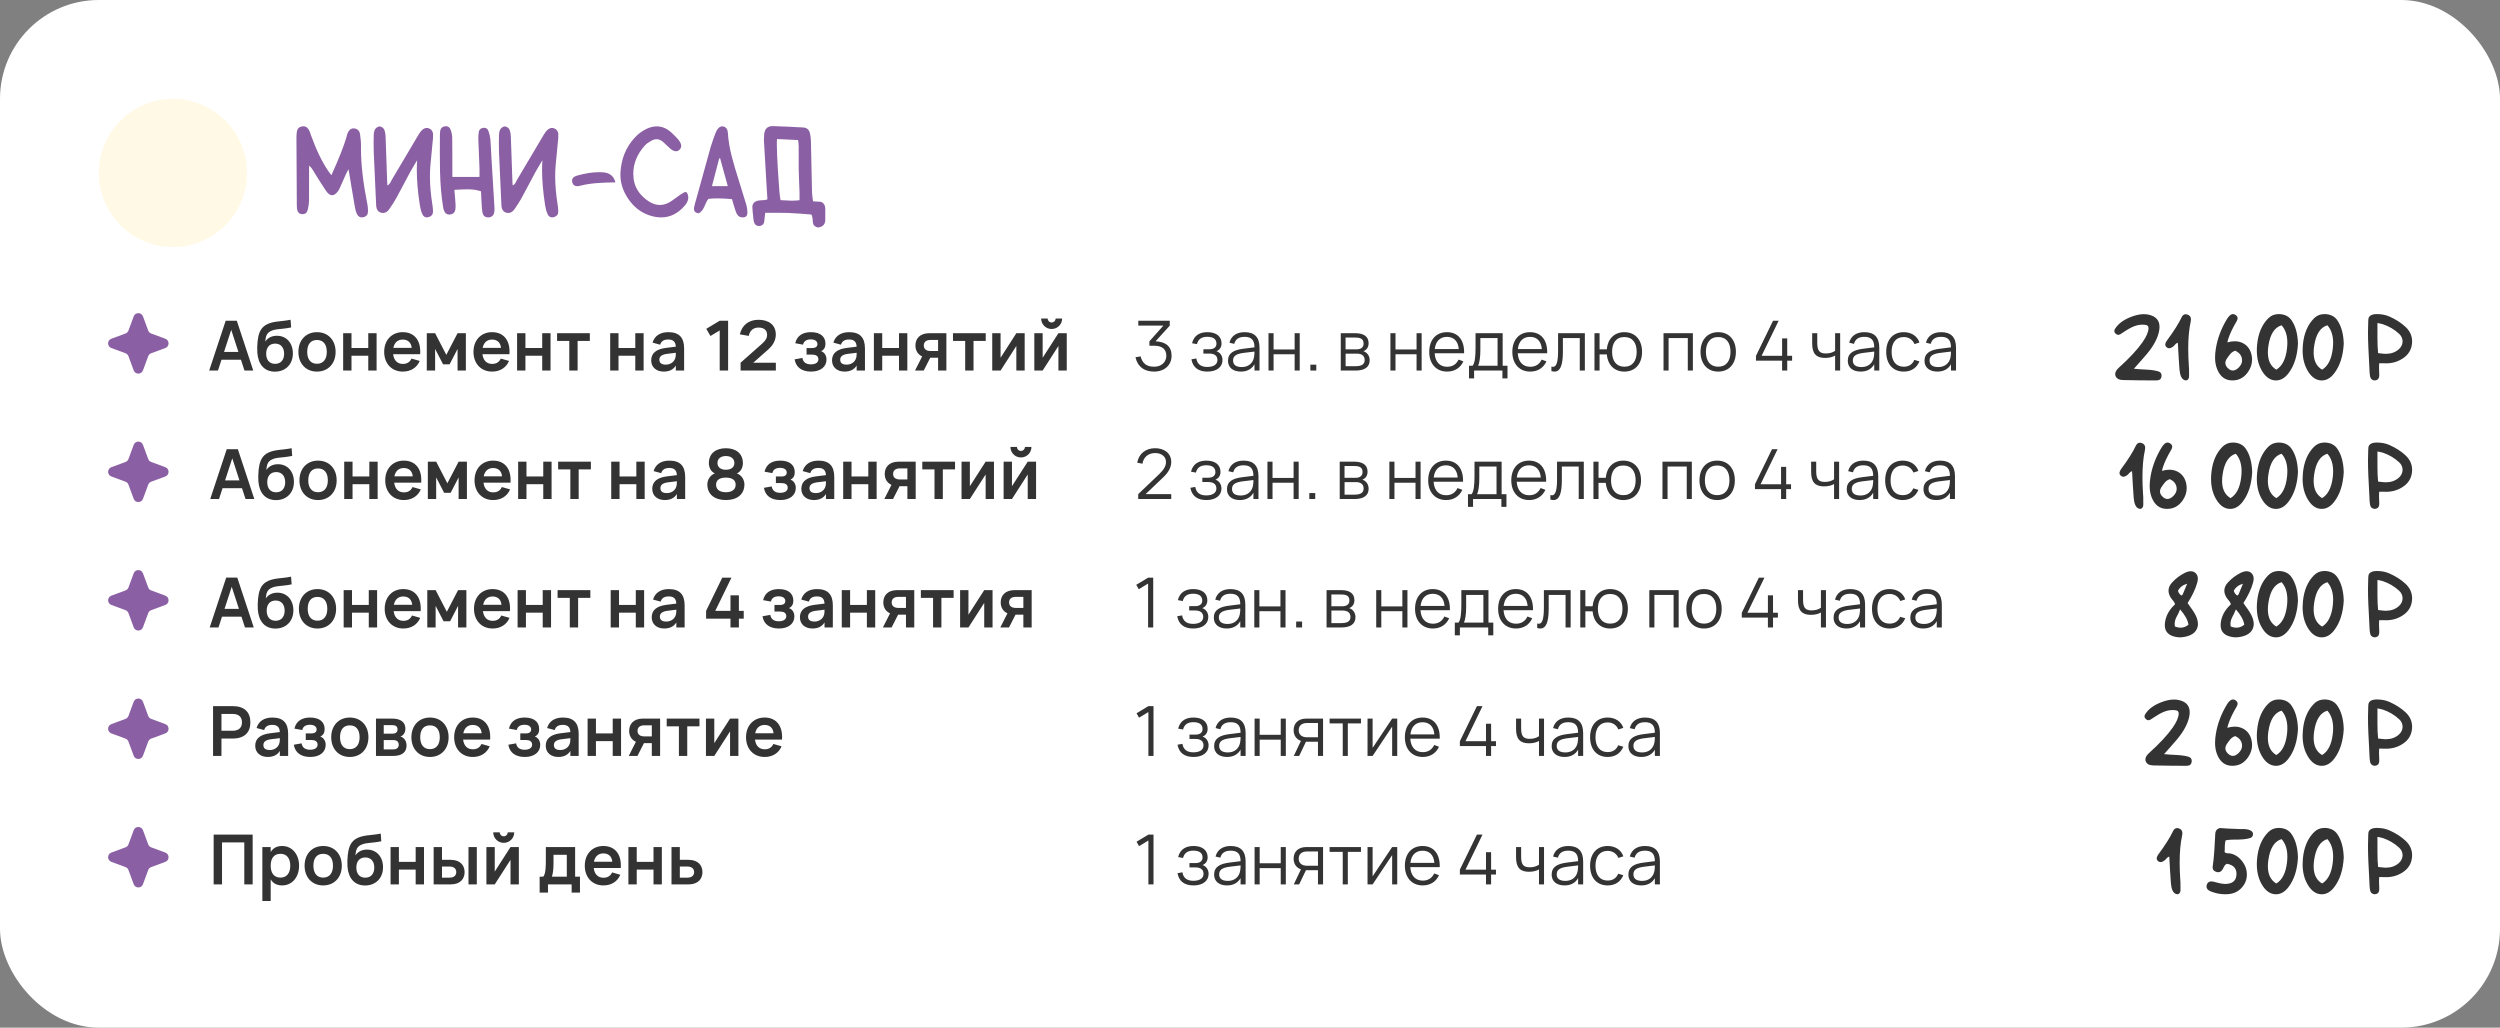
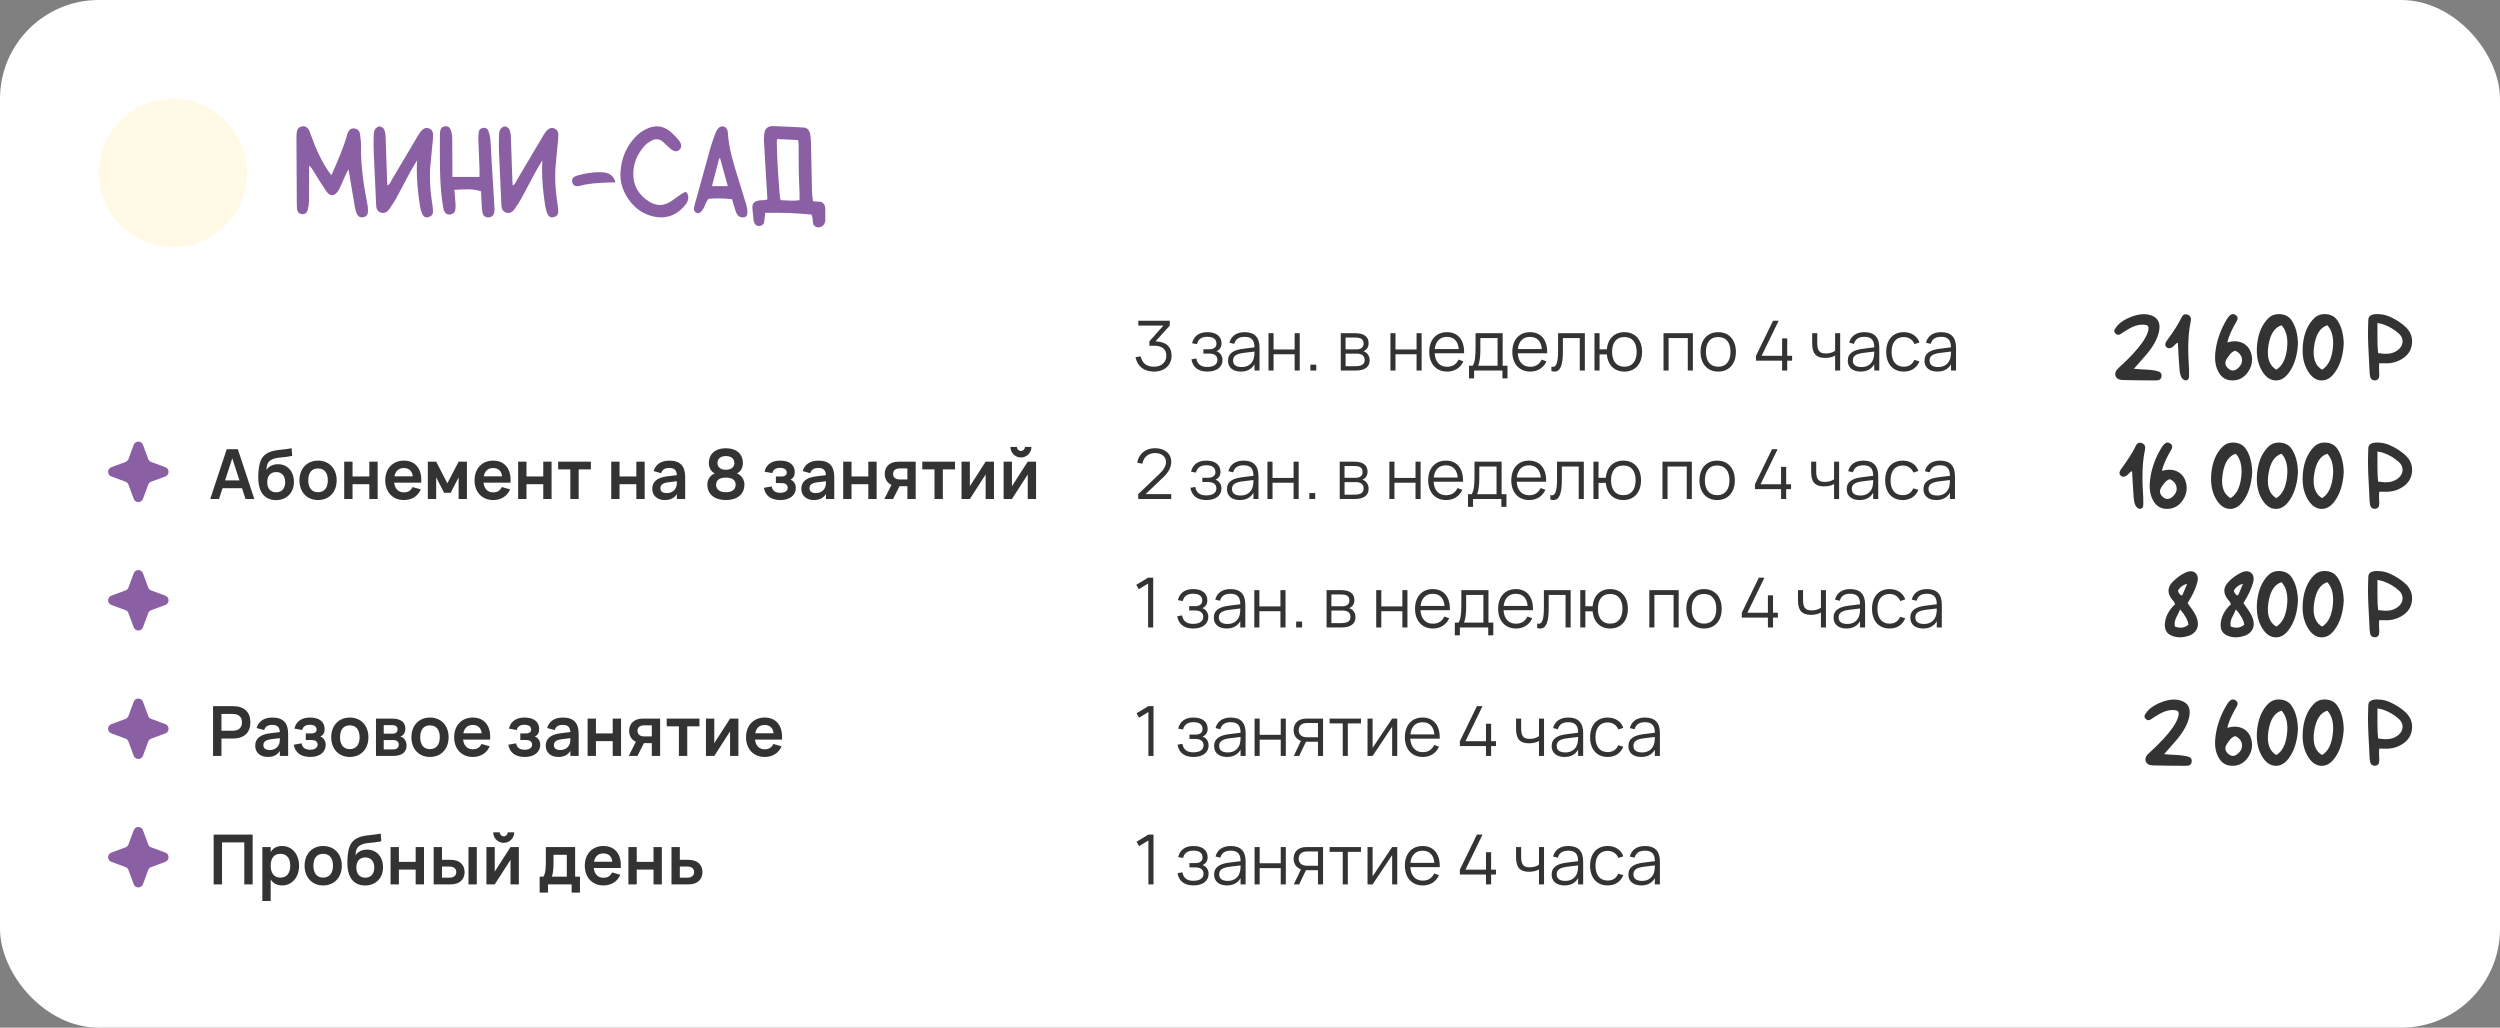
<svg xmlns="http://www.w3.org/2000/svg" width="506" height="208" viewBox="0 0 506 208" fill="none">
  <rect x="0" y="0" width="506" height="208" fill="#808080" stroke="none" />
  <rect width="506" height="208" rx="20" fill="white" />
  <circle cx="35" cy="35" r="15" fill="#FFF9E6" />
  <path d="M67.079 35.46C68.597 32.101 69.614 29.527 70.13 27.736L70.227 27.339L70.345 26.963C70.617 26.311 71.022 25.985 71.559 25.985C71.63 25.985 71.705 25.992 71.784 26.007C72.414 26.107 72.78 26.508 72.88 27.21C73.009 28.148 73.073 28.879 73.073 29.401V29.487C73.066 29.702 73.062 29.921 73.062 30.143C73.062 33.294 73.496 37.039 74.362 41.379C74.441 41.78 74.481 42.177 74.481 42.571C74.481 42.664 74.477 42.758 74.47 42.851C74.448 43.481 74.126 43.853 73.503 43.968C73.41 43.989 73.317 44 73.224 44C72.808 44 72.49 43.785 72.268 43.355C72.081 42.997 71.938 42.528 71.838 41.948L71.193 38.156L70.549 34.268L70.291 34.719L70.065 35.148L68.862 37.855L68.69 38.221L68.497 38.575C68.067 39.205 67.641 39.52 67.219 39.52C66.803 39.52 66.392 39.22 65.983 38.618L64.662 36.588L63.384 34.525L63.051 34.02C62.908 33.827 62.743 33.662 62.557 33.526L62.546 40.584C62.539 41.185 62.453 41.805 62.288 42.442C62.145 43.044 61.794 43.345 61.235 43.345C61.192 43.345 61.149 43.341 61.106 43.334C60.541 43.291 60.208 42.929 60.107 42.249L60.075 41.443L60 27.844C60 27.436 60.029 27.035 60.086 26.641C60.179 26.046 60.533 25.692 61.149 25.577C61.235 25.563 61.321 25.556 61.407 25.556C61.858 25.556 62.224 25.792 62.503 26.265L62.728 26.748L62.9 27.264C63.982 30.279 65.167 32.739 66.456 34.644L66.735 35.02L67.079 35.46ZM83.719 33.623L83.02 34.826L81.613 37.469L80.206 40.101C79.862 40.724 79.386 41.472 78.777 42.346C78.419 42.854 78.004 43.108 77.531 43.108C77.424 43.108 77.309 43.094 77.188 43.065C76.529 42.908 76.178 42.403 76.135 41.551L75.651 30.916C75.63 30.336 75.619 29.724 75.619 29.079C75.619 28.556 75.626 28.012 75.641 27.446C75.655 26.881 75.745 26.458 75.909 26.179C75.995 26.028 76.131 25.892 76.317 25.77C76.504 25.649 76.675 25.588 76.833 25.588C76.991 25.588 77.166 25.652 77.359 25.781C77.546 25.903 77.674 26.039 77.746 26.189C77.918 26.555 78.018 27.07 78.047 27.736L78.348 36.384L78.369 36.921L78.412 37.533C78.648 37.426 78.838 37.25 78.981 37.007L79.143 36.695L79.304 36.384L84.728 27.231C85.001 26.773 85.276 26.433 85.556 26.211C85.828 26.003 86.103 25.899 86.383 25.899C86.547 25.899 86.712 25.935 86.877 26.007C87.335 26.2 87.593 26.562 87.65 27.092L87.64 28.016L87.543 28.939L87.103 33.58C87.045 34.253 87.017 34.959 87.017 35.696C87.017 37.429 87.181 39.331 87.511 41.4C87.597 41.952 87.64 42.435 87.64 42.851C87.632 43.402 87.353 43.76 86.802 43.925C86.651 43.975 86.512 44 86.383 44C85.975 44 85.67 43.771 85.47 43.312C85.241 42.783 85.076 42.188 84.976 41.529C84.567 38.908 84.363 36.541 84.363 34.429C84.363 33.734 84.385 33.068 84.428 32.431L83.719 33.623ZM91.561 35.815H97.05V34.096L96.814 28.209V27.962C96.814 27.554 96.842 27.145 96.899 26.737C96.978 26.236 97.279 25.95 97.802 25.878C97.866 25.871 97.931 25.867 97.995 25.867C98.41 25.867 98.701 26.086 98.865 26.523C99.066 27.081 99.195 27.643 99.252 28.209L99.359 29.81L99.435 31.421L100.068 41.852C100.083 42.038 100.09 42.206 100.09 42.356C100.09 42.578 100.076 42.768 100.047 42.926C99.918 43.62 99.517 43.978 98.844 44H98.79C98.16 44 97.777 43.653 97.641 42.958L97.544 42.163L97.49 41.368L97.415 40.079L97.361 38.726C96.609 38.461 95.725 38.325 94.708 38.317L93.355 38.35L91.969 38.425L92.087 39.81L92.184 41.078L92.216 41.744L92.162 42.41C92.055 43.019 91.689 43.355 91.066 43.42C91.016 43.427 90.966 43.431 90.916 43.431C90.422 43.431 90.064 43.144 89.842 42.571L89.724 42.12L89.648 41.658C89.319 39.639 89.122 37.283 89.058 34.59L89.025 31.034L89.036 27.489L89.079 26.555C89.172 25.982 89.491 25.652 90.035 25.566C90.114 25.552 90.189 25.545 90.261 25.545C90.719 25.545 91.034 25.785 91.206 26.265C91.407 26.802 91.514 27.321 91.528 27.822L91.55 31.034L91.561 35.815ZM109.07 33.623L108.372 34.826L106.965 37.469L105.558 40.101C105.214 40.724 104.738 41.472 104.129 42.346C103.771 42.854 103.355 43.108 102.883 43.108C102.775 43.108 102.661 43.094 102.539 43.065C101.88 42.908 101.529 42.403 101.486 41.551L101.003 30.916C100.981 30.336 100.971 29.724 100.971 29.079C100.971 28.556 100.978 28.012 100.992 27.446C101.007 26.881 101.096 26.458 101.261 26.179C101.347 26.028 101.483 25.892 101.669 25.77C101.855 25.649 102.027 25.588 102.185 25.588C102.342 25.588 102.518 25.652 102.711 25.781C102.897 25.903 103.026 26.039 103.098 26.189C103.27 26.555 103.37 27.07 103.398 27.736L103.699 36.384L103.721 36.921L103.764 37.533C104 37.426 104.19 37.25 104.333 37.007L104.494 36.695L104.655 36.384L110.08 27.231C110.352 26.773 110.628 26.433 110.907 26.211C111.179 26.003 111.455 25.899 111.734 25.899C111.899 25.899 112.064 25.935 112.229 26.007C112.687 26.2 112.945 26.562 113.002 27.092L112.991 28.016L112.895 28.939L112.454 33.58C112.397 34.253 112.368 34.959 112.368 35.696C112.368 37.429 112.533 39.331 112.862 41.4C112.948 41.952 112.991 42.435 112.991 42.851C112.984 43.402 112.705 43.76 112.153 43.925C112.003 43.975 111.863 44 111.734 44C111.326 44 111.022 43.771 110.821 43.312C110.592 42.783 110.427 42.188 110.327 41.529C109.919 38.908 109.715 36.541 109.715 34.429C109.715 33.734 109.736 33.068 109.779 32.431L109.07 33.623ZM122.745 36.953L120.951 37.05C119.633 37.143 118.47 37.322 117.46 37.587C117.224 37.651 117.012 37.684 116.826 37.684C116.303 37.684 115.974 37.433 115.838 36.932C115.802 36.81 115.784 36.692 115.784 36.577C115.784 36.069 116.153 35.714 116.891 35.514C118.509 35.07 119.959 34.848 121.241 34.848C121.542 34.848 121.832 34.858 122.111 34.88C123.429 34.995 124.245 35.671 124.561 36.91L122.745 36.953ZM138.396 38.983C138.518 38.905 138.633 38.865 138.74 38.865C138.955 38.865 139.116 39.055 139.224 39.435C139.281 39.621 139.31 39.803 139.31 39.982C139.31 40.52 139.077 41.06 138.611 41.605C137.243 43.202 135.65 44 133.831 44C133.108 44 132.349 43.875 131.554 43.624C129.778 43.065 128.313 41.941 127.16 40.251C126.1 38.697 125.57 37.068 125.57 35.363C125.57 35.22 125.574 35.073 125.581 34.923C125.731 32.187 126.67 29.86 128.396 27.94C129.112 27.145 129.924 26.53 130.834 26.093C131.557 25.749 132.259 25.577 132.939 25.577C134.007 25.577 135.009 26.01 135.947 26.877C136.52 27.4 136.986 27.883 137.344 28.327C137.702 28.778 137.881 29.183 137.881 29.541C137.881 29.849 137.745 30.121 137.473 30.357C137.272 30.529 137.05 30.615 136.807 30.615C136.441 30.615 136.03 30.411 135.571 30.003L134.884 29.358L134.196 28.714C133.788 28.356 133.355 28.177 132.896 28.177C132.553 28.177 132.195 28.281 131.822 28.488C131.221 28.832 130.791 29.147 130.533 29.434C128.965 31.167 128.181 33.072 128.181 35.148C128.181 35.456 128.199 35.772 128.234 36.094C128.413 37.734 129.223 39.134 130.662 40.294C131.643 41.089 132.614 41.486 133.573 41.486C134.397 41.486 135.213 41.193 136.022 40.605C136.868 39.99 137.455 39.571 137.784 39.349L138.096 39.166C138.296 39.051 138.396 38.991 138.396 38.983ZM147.302 37.673L146.904 36.212L146.507 34.805L145.755 32.044L145.562 32.076L144.842 34.837L144.101 37.673H147.302ZM148.161 40.305C147.065 40.204 146.084 40.154 145.218 40.154C144.53 40.154 143.918 40.187 143.381 40.251C143.209 40.459 143.048 40.727 142.897 41.057L142.532 41.884C142.231 42.543 141.852 42.972 141.394 43.173C140.771 43.094 140.459 42.783 140.459 42.238C140.459 42.138 140.47 42.034 140.491 41.927L140.706 41.035L140.964 40.154L143.843 29.745L144.315 28.306L144.842 26.877C144.978 26.512 145.153 26.215 145.368 25.985C145.612 25.713 145.887 25.577 146.195 25.577C146.267 25.577 146.342 25.584 146.421 25.599C146.808 25.685 147.08 25.946 147.237 26.383L147.323 26.909C147.409 28.356 147.674 29.956 148.118 31.711L148.773 34.053L149.493 36.384L151.083 41.551C151.212 42.016 151.276 42.503 151.276 43.012V43.098C151.262 43.656 150.99 43.957 150.46 44H150.331C149.944 44 149.636 43.885 149.407 43.656C149.278 43.527 149.16 43.352 149.053 43.13L148.816 42.507L148.483 41.433L148.161 40.305ZM157.271 28.145C157.242 28.352 157.228 28.689 157.228 29.154C157.228 30.243 157.303 32.023 157.453 34.493C157.661 38.031 157.84 40.036 157.99 40.509L159.881 40.605C160.038 40.613 160.189 40.616 160.332 40.616C160.876 40.616 161.374 40.584 161.825 40.52V38.994L161.739 36.727L161.664 34.461L161.653 32.001V29.53L161.61 28.95L161.535 28.349L159.387 28.241L157.271 28.145ZM165.553 46.041C164.944 45.919 164.604 45.593 164.532 45.063L164.5 44.698L164.468 44.29C164.432 43.961 164.353 43.671 164.231 43.42L161.911 43.237L159.548 43.098L157.228 43.065L154.875 43.076C154.746 44.358 154.664 45.035 154.628 45.106C154.442 45.5 154.13 45.712 153.693 45.74H153.597C153.203 45.74 152.909 45.565 152.716 45.214C152.608 45.006 152.537 44.741 152.501 44.419C152.351 43.051 152.275 42.188 152.275 41.83C152.275 41.773 152.279 41.73 152.286 41.701C152.315 41.465 152.401 41.261 152.544 41.089C152.816 40.774 153.249 40.595 153.844 40.552L154.596 40.509C154.882 40.48 155.126 40.426 155.326 40.348L155.09 36.523L154.617 28.402L154.671 27.199C154.771 26.082 155.34 25.523 156.379 25.523H156.454L159.516 25.642L162.577 25.803C163.315 25.838 163.773 26.25 163.952 27.038C164.06 27.496 164.12 28.069 164.135 28.757L164.35 38.887L164.425 39.8L164.564 40.745C165.087 40.781 165.632 40.817 166.197 40.852C166.756 41.11 167.035 41.583 167.035 42.27V44.516C167.021 45.425 166.527 45.934 165.553 46.041Z" fill="#8B5FA3" />
-   <path d="M27.062 64.034C27.384 63.164 28.616 63.164 28.938 64.034L30.001 66.908C30.102 67.182 30.318 67.398 30.592 67.499L33.465 68.562C34.336 68.884 34.336 70.116 33.465 70.438L30.592 71.501C30.318 71.602 30.102 71.818 30.001 72.092L28.938 74.966C28.616 75.836 27.384 75.836 27.062 74.966L25.999 72.092C25.898 71.818 25.682 71.602 25.408 71.501L22.535 70.438C21.664 70.116 21.664 68.884 22.535 68.562L25.408 67.499C25.682 67.398 25.898 67.182 25.999 66.908L27.062 64.034Z" fill="#8B5FA3" />
-   <path d="M47.926 64.913L51.258 74.993H49.48L48.767 72.809H44.833L44.118 74.993H42.34L45.679 64.913H47.926ZM45.343 71.234H48.255L46.8 66.761L45.343 71.234ZM55.611 75.224C53.462 75.196 52.258 73.726 52.083 71.402C52.034 70.772 52.048 69.876 52.132 69.106C52.279 67.776 52.594 66.579 53.651 65.865C55.058 64.927 56.906 65.123 58.81 64.717L58.929 66.271C56.864 66.705 55.73 66.495 54.708 67.062C54.029 67.44 53.784 67.965 53.686 69.134C54.239 68.308 55.1 67.958 56.059 67.958C57.963 67.958 59.279 69.414 59.279 71.528C59.279 73.761 57.767 75.238 55.611 75.224ZM55.681 73.642C56.864 73.642 57.508 72.816 57.508 71.598C57.508 70.359 56.843 69.547 55.702 69.547C54.512 69.547 53.875 70.352 53.875 71.598C53.875 72.858 54.533 73.642 55.681 73.642ZM64.154 75.21C61.9 75.21 60.395 73.572 60.395 71.22C60.395 68.861 61.914 67.23 64.154 67.23C66.422 67.23 67.927 68.861 67.927 71.22C67.927 73.579 66.415 75.21 64.154 75.21ZM64.154 73.628C65.428 73.628 66.142 72.718 66.142 71.22C66.142 69.701 65.435 68.812 64.154 68.812C62.866 68.812 62.18 69.701 62.18 71.22C62.18 72.732 62.887 73.628 64.154 73.628ZM71.142 75H69.455V67.44H71.142V70.436H74.537V67.44H76.224V75H74.537V72.004H71.142V75ZM81.531 73.656C82.392 73.656 82.952 73.292 83.288 72.578L84.954 73.054C84.373 74.426 83.127 75.21 81.531 75.21C79.27 75.21 77.758 73.579 77.758 71.22C77.758 68.833 79.298 67.23 81.517 67.23C83.925 67.23 85.234 68.966 85.038 71.689H79.571C79.718 72.935 80.425 73.656 81.531 73.656ZM79.613 70.415H83.323C83.239 69.351 82.574 68.728 81.517 68.728C80.495 68.728 79.823 69.344 79.613 70.415ZM88.068 75H86.381V67.44H88.068L90.336 71.822L92.611 67.44H94.291V75H92.611V70.625L91.001 73.74H89.678L88.068 70.625V75ZM99.606 73.656C100.466 73.656 101.026 73.292 101.362 72.578L103.028 73.054C102.447 74.426 101.201 75.21 99.606 75.21C97.344 75.21 95.832 73.579 95.832 71.22C95.832 68.833 97.373 67.23 99.591 67.23C101.999 67.23 103.308 68.966 103.112 71.689H97.645C97.793 72.935 98.499 73.656 99.606 73.656ZM97.688 70.415H101.397C101.313 69.351 100.648 68.728 99.591 68.728C98.57 68.728 97.897 69.344 97.688 70.415ZM106.347 75H104.66V67.44H106.347V70.436H109.742V67.44H111.429V75H109.742V72.004H106.347V75ZM116.911 75H115.224V69.008H112.753V67.44H119.382V69.008H116.911V75ZM125.187 75H123.5V67.44H125.187V70.436H128.582V67.44H130.269V75H128.582V72.004H125.187V75ZM135.268 67.23C137.431 67.23 138.467 68.301 138.467 70.534V75H136.787V73.985C136.29 74.797 135.478 75.21 134.344 75.21C132.811 75.21 131.803 74.307 131.803 72.942C131.803 71.458 132.853 70.66 134.792 70.415L136.78 70.17C136.752 69.169 136.241 68.714 135.268 68.714C134.358 68.714 133.84 69.043 133.609 69.764L132.076 69.351C132.475 67.979 133.609 67.23 135.268 67.23ZM136.787 71.402L135.03 71.619C133.952 71.752 133.455 72.13 133.455 72.802C133.455 73.467 133.896 73.803 134.75 73.803C135.674 73.803 136.374 73.292 136.626 72.613C136.78 72.249 136.787 71.808 136.787 71.472V71.402ZM147.369 75H145.668V66.88L143.792 68.007L142.952 66.551L145.668 64.92H147.369V75ZM149.898 75V73.411L154.154 69.645C154.945 68.945 155.26 68.455 155.26 67.762C155.26 66.733 154.497 66.299 153.538 66.299C152.46 66.299 151.76 66.922 151.55 67.986L149.744 67.671C150.171 65.802 151.557 64.724 153.524 64.724C155.47 64.724 157.059 65.662 157.024 67.79C157.003 69.085 156.212 70.093 155.561 70.674L152.467 73.411H157.031V75H149.898ZM164.168 75.21C162.292 75.21 161.095 74.349 160.829 72.732L162.411 72.452C162.544 73.362 163.216 73.747 164.126 73.747C165.078 73.747 165.645 73.355 165.645 72.725C165.645 72.053 165.127 71.773 164.371 71.773H163.251V70.443H164.371C165.092 70.443 165.449 70.142 165.449 69.652C165.449 69.015 164.882 68.693 164.112 68.693C163.237 68.693 162.705 69.029 162.537 69.757L160.955 69.47C161.34 67.811 162.649 67.23 164.14 67.23C165.988 67.23 167.073 68.091 167.073 69.568C167.073 70.282 166.814 70.772 166.191 71.08C166.856 71.304 167.283 71.941 167.283 72.767C167.283 74.188 166.128 75.21 164.168 75.21ZM171.868 67.23C174.031 67.23 175.067 68.301 175.067 70.534V75H173.387V73.985C172.89 74.797 172.078 75.21 170.944 75.21C169.411 75.21 168.403 74.307 168.403 72.942C168.403 71.458 169.453 70.66 171.392 70.415L173.38 70.17C173.352 69.169 172.841 68.714 171.868 68.714C170.958 68.714 170.44 69.043 170.209 69.764L168.676 69.351C169.075 67.979 170.209 67.23 171.868 67.23ZM173.387 71.402L171.63 71.619C170.552 71.752 170.055 72.13 170.055 72.802C170.055 73.467 170.496 73.803 171.35 73.803C172.274 73.803 172.974 73.292 173.226 72.613C173.38 72.249 173.387 71.808 173.387 71.472V71.402ZM178.562 75H176.875V67.44H178.562V70.436H181.957V67.44H183.644V75H181.957V72.004H178.562V75ZM186.963 75H185.199L186.648 72.137C185.717 71.724 185.283 70.884 185.283 69.925C185.283 68.56 186.165 67.44 188.09 67.44H191.548V75H189.868V72.41H188.279L186.963 75ZM189.868 68.805H188.349C187.376 68.805 186.977 69.295 186.977 69.925C186.977 70.555 187.376 71.045 188.349 71.045H189.868V68.805ZM197.042 75H195.355V69.008H192.884V67.44H199.513V69.008H197.042V75ZM205.707 67.44H207.394V75H205.707V70.03L202.515 75H200.828V67.44H202.515V72.41L205.707 67.44ZM212.853 66.586C212.076 66.586 211.397 66.18 211.019 65.529C210.83 65.207 210.732 64.85 210.732 64.465H212.048C212.048 64.913 212.405 65.27 212.853 65.27C213.301 65.27 213.658 64.913 213.658 64.465H214.974C214.974 65.242 214.568 65.921 213.924 66.299C213.595 66.488 213.238 66.586 212.853 66.586ZM214.225 67.44H215.912V75H214.225V70.03L211.033 75H209.346V67.44H211.033V72.41L214.225 67.44Z" fill="#333333" />
  <path d="M27.062 90.034C27.384 89.164 28.616 89.164 28.938 90.034L30.001 92.908C30.102 93.182 30.318 93.398 30.592 93.499L33.465 94.562C34.336 94.884 34.336 96.116 33.465 96.438L30.592 97.501C30.318 97.602 30.102 97.818 30.001 98.092L28.938 100.965C28.616 101.836 27.384 101.836 27.062 100.965L25.999 98.092C25.898 97.818 25.682 97.602 25.408 97.501L22.535 96.438C21.664 96.116 21.664 94.884 22.535 94.562L25.408 93.499C25.682 93.398 25.898 93.182 25.999 92.908L27.062 90.034Z" fill="#8B5FA3" />
  <path d="M48.139 90.913L51.471 100.993H49.693L48.979 98.809H45.045L44.331 100.993H42.553L45.892 90.913H48.139ZM45.556 97.234H48.468L47.012 92.761L45.556 97.234ZM55.824 101.224C53.675 101.196 52.471 99.726 52.296 97.402C52.247 96.772 52.261 95.876 52.345 95.106C52.492 93.776 52.807 92.579 53.864 91.865C55.271 90.927 57.119 91.123 59.023 90.717L59.142 92.271C57.077 92.705 55.943 92.495 54.921 93.062C54.242 93.44 53.997 93.965 53.899 95.134C54.452 94.308 55.313 93.958 56.272 93.958C58.176 93.958 59.492 95.414 59.492 97.528C59.492 99.761 57.98 101.238 55.824 101.224ZM55.894 99.642C57.077 99.642 57.721 98.816 57.721 97.598C57.721 96.359 57.056 95.547 55.915 95.547C54.725 95.547 54.088 96.352 54.088 97.598C54.088 98.858 54.746 99.642 55.894 99.642ZM64.367 101.21C62.113 101.21 60.608 99.572 60.608 97.22C60.608 94.861 62.127 93.23 64.367 93.23C66.635 93.23 68.14 94.861 68.14 97.22C68.14 99.579 66.628 101.21 64.367 101.21ZM64.367 99.628C65.641 99.628 66.355 98.718 66.355 97.22C66.355 95.701 65.648 94.812 64.367 94.812C63.079 94.812 62.393 95.701 62.393 97.22C62.393 98.732 63.1 99.628 64.367 99.628ZM71.355 101H69.668V93.44H71.355V96.436H74.75V93.44H76.437V101H74.75V98.004H71.355V101ZM81.744 99.656C82.605 99.656 83.165 99.292 83.501 98.578L85.167 99.054C84.586 100.426 83.34 101.21 81.744 101.21C79.483 101.21 77.971 99.579 77.971 97.22C77.971 94.833 79.511 93.23 81.73 93.23C84.138 93.23 85.447 94.966 85.251 97.689H79.784C79.931 98.935 80.638 99.656 81.744 99.656ZM79.826 96.415H83.536C83.452 95.351 82.787 94.728 81.73 94.728C80.708 94.728 80.036 95.344 79.826 96.415ZM88.281 101H86.594V93.44H88.281L90.549 97.822L92.824 93.44H94.504V101H92.824V96.625L91.214 99.74H89.891L88.281 96.625V101ZM99.818 99.656C100.679 99.656 101.239 99.292 101.575 98.578L103.241 99.054C102.66 100.426 101.414 101.21 99.818 101.21C97.557 101.21 96.045 99.579 96.045 97.22C96.045 94.833 97.585 93.23 99.804 93.23C102.212 93.23 103.521 94.966 103.325 97.689H97.858C98.005 98.935 98.712 99.656 99.818 99.656ZM97.9 96.415H101.61C101.526 95.351 100.861 94.728 99.804 94.728C98.782 94.728 98.11 95.344 97.9 96.415ZM106.56 101H104.873V93.44H106.56V96.436H109.955V93.44H111.642V101H109.955V98.004H106.56V101ZM117.124 101H115.437V95.008H112.966V93.44H119.595V95.008H117.124V101ZM125.4 101H123.713V93.44H125.4V96.436H128.795V93.44H130.482V101H128.795V98.004H125.4V101ZM135.481 93.23C137.644 93.23 138.68 94.301 138.68 96.534V101H137V99.985C136.503 100.797 135.691 101.21 134.557 101.21C133.024 101.21 132.016 100.307 132.016 98.942C132.016 97.458 133.066 96.66 135.005 96.415L136.993 96.17C136.965 95.169 136.454 94.714 135.481 94.714C134.571 94.714 134.053 95.043 133.822 95.764L132.289 95.351C132.688 93.979 133.822 93.23 135.481 93.23ZM137 97.402L135.243 97.619C134.165 97.752 133.668 98.13 133.668 98.802C133.668 99.467 134.109 99.803 134.963 99.803C135.887 99.803 136.587 99.292 136.839 98.613C136.993 98.249 137 97.808 137 97.472V97.402ZM146.917 90.724C148.919 90.724 150.361 91.753 150.361 93.741C150.361 94.637 149.934 95.477 149.143 95.82C150.025 96.114 150.669 97.066 150.669 98.039C150.669 100.139 149.101 101.21 146.917 101.21C144.733 101.21 143.165 100.139 143.165 98.039C143.165 97.059 143.809 96.114 144.691 95.82C143.9 95.477 143.473 94.637 143.473 93.741C143.473 91.753 144.915 90.724 146.917 90.724ZM146.917 95.078C148.163 95.078 148.639 94.406 148.639 93.72C148.639 92.81 147.925 92.299 146.917 92.299C145.916 92.299 145.216 92.81 145.216 93.72C145.216 94.406 145.678 95.078 146.917 95.078ZM146.917 96.667C145.629 96.667 144.936 97.185 144.936 98.102C144.936 99.047 145.636 99.628 146.917 99.628C148.198 99.628 148.898 99.047 148.898 98.102C148.898 97.185 148.212 96.667 146.917 96.667ZM157.955 101.21C156.079 101.21 154.882 100.349 154.616 98.732L156.198 98.452C156.331 99.362 157.003 99.747 157.913 99.747C158.865 99.747 159.432 99.355 159.432 98.725C159.432 98.053 158.914 97.773 158.158 97.773H157.038V96.443H158.158C158.879 96.443 159.236 96.142 159.236 95.652C159.236 95.015 158.669 94.693 157.899 94.693C157.024 94.693 156.492 95.029 156.324 95.757L154.742 95.47C155.127 93.811 156.436 93.23 157.927 93.23C159.775 93.23 160.86 94.091 160.86 95.568C160.86 96.282 160.601 96.772 159.978 97.08C160.643 97.304 161.07 97.941 161.07 98.767C161.07 100.188 159.915 101.21 157.955 101.21ZM165.655 93.23C167.818 93.23 168.854 94.301 168.854 96.534V101H167.174V99.985C166.677 100.797 165.865 101.21 164.731 101.21C163.198 101.21 162.19 100.307 162.19 98.942C162.19 97.458 163.24 96.66 165.179 96.415L167.167 96.17C167.139 95.169 166.628 94.714 165.655 94.714C164.745 94.714 164.227 95.043 163.996 95.764L162.463 95.351C162.862 93.979 163.996 93.23 165.655 93.23ZM167.174 97.402L165.417 97.619C164.339 97.752 163.842 98.13 163.842 98.802C163.842 99.467 164.283 99.803 165.137 99.803C166.061 99.803 166.761 99.292 167.013 98.613C167.167 98.249 167.174 97.808 167.174 97.472V97.402ZM172.349 101H170.662V93.44H172.349V96.436H175.744V93.44H177.431V101H175.744V98.004H172.349V101ZM180.75 101H178.986L180.435 98.137C179.504 97.724 179.07 96.884 179.07 95.925C179.07 94.56 179.952 93.44 181.877 93.44H185.335V101H183.655V98.41H182.066L180.75 101ZM183.655 94.805H182.136C181.163 94.805 180.764 95.295 180.764 95.925C180.764 96.555 181.163 97.045 182.136 97.045H183.655V94.805ZM190.829 101H189.142V95.008H186.671V93.44H193.3V95.008H190.829V101ZM199.494 93.44H201.181V101H199.494V96.03L196.302 101H194.615V93.44H196.302V98.41L199.494 93.44ZM206.64 92.586C205.863 92.586 205.184 92.18 204.806 91.529C204.617 91.207 204.519 90.85 204.519 90.465H205.835C205.835 90.913 206.192 91.27 206.64 91.27C207.088 91.27 207.445 90.913 207.445 90.465H208.761C208.761 91.242 208.355 91.921 207.711 92.299C207.382 92.488 207.025 92.586 206.64 92.586ZM208.012 93.44H209.699V101H208.012V96.03L204.82 101H203.133V93.44H204.82V98.41L208.012 93.44Z" fill="#333333" />
  <path d="M27.062 116.035C27.384 115.164 28.616 115.164 28.938 116.035L30.001 118.908C30.102 119.182 30.318 119.398 30.592 119.499L33.465 120.562C34.336 120.884 34.336 122.116 33.465 122.438L30.592 123.501C30.318 123.602 30.102 123.818 30.001 124.092L28.938 126.965C28.616 127.836 27.384 127.836 27.062 126.965L25.999 124.092C25.898 123.818 25.682 123.602 25.408 123.501L22.535 122.438C21.664 122.116 21.664 120.884 22.535 120.562L25.408 119.499C25.682 119.398 25.898 119.182 25.999 118.908L27.062 116.035Z" fill="#8B5FA3" />
-   <path d="M48.029 116.913L51.361 126.993H49.583L48.869 124.809H44.935L44.221 126.993H42.443L45.782 116.913H48.029ZM45.446 123.234H48.358L46.902 118.761L45.446 123.234ZM55.714 127.224C53.565 127.196 52.361 125.726 52.186 123.402C52.137 122.772 52.151 121.876 52.235 121.106C52.382 119.776 52.697 118.579 53.754 117.865C55.161 116.927 57.009 117.123 58.913 116.717L59.032 118.271C56.967 118.705 55.833 118.495 54.811 119.062C54.132 119.44 53.887 119.965 53.789 121.134C54.342 120.308 55.203 119.958 56.162 119.958C58.066 119.958 59.382 121.414 59.382 123.528C59.382 125.761 57.87 127.238 55.714 127.224ZM55.784 125.642C56.967 125.642 57.611 124.816 57.611 123.598C57.611 122.359 56.946 121.547 55.805 121.547C54.615 121.547 53.978 122.352 53.978 123.598C53.978 124.858 54.636 125.642 55.784 125.642ZM64.257 127.21C62.002 127.21 60.498 125.572 60.498 123.22C60.498 120.861 62.017 119.23 64.257 119.23C66.525 119.23 68.029 120.861 68.029 123.22C68.029 125.579 66.517 127.21 64.257 127.21ZM64.257 125.628C65.531 125.628 66.245 124.718 66.245 123.22C66.245 121.701 65.537 120.812 64.257 120.812C62.968 120.812 62.282 121.701 62.282 123.22C62.282 124.732 62.989 125.628 64.257 125.628ZM71.245 127H69.558V119.44H71.245V122.436H74.64V119.44H76.327V127H74.64V124.004H71.245V127ZM81.634 125.656C82.495 125.656 83.055 125.292 83.391 124.578L85.057 125.054C84.476 126.426 83.23 127.21 81.634 127.21C79.373 127.21 77.861 125.579 77.861 123.22C77.861 120.833 79.401 119.23 81.62 119.23C84.028 119.23 85.337 120.966 85.141 123.689H79.674C79.821 124.935 80.528 125.656 81.634 125.656ZM79.716 122.415H83.426C83.342 121.351 82.677 120.728 81.62 120.728C80.598 120.728 79.926 121.344 79.716 122.415ZM88.171 127H86.484V119.44H88.171L90.439 123.822L92.714 119.44H94.394V127H92.714V122.625L91.104 125.74H89.781L88.171 122.625V127ZM99.708 125.656C100.569 125.656 101.129 125.292 101.465 124.578L103.131 125.054C102.55 126.426 101.304 127.21 99.708 127.21C97.447 127.21 95.935 125.579 95.935 123.22C95.935 120.833 97.475 119.23 99.694 119.23C102.102 119.23 103.411 120.966 103.215 123.689H97.748C97.895 124.935 98.602 125.656 99.708 125.656ZM97.79 122.415H101.5C101.416 121.351 100.751 120.728 99.694 120.728C98.672 120.728 98 121.344 97.79 122.415ZM106.45 127H104.763V119.44H106.45V122.436H109.845V119.44H111.532V127H109.845V124.004H106.45V127ZM117.014 127H115.327V121.008H112.856V119.44H119.485V121.008H117.014V127ZM125.29 127H123.603V119.44H125.29V122.436H128.685V119.44H130.372V127H128.685V124.004H125.29V127ZM135.371 119.23C137.534 119.23 138.57 120.301 138.57 122.534V127H136.89V125.985C136.393 126.797 135.581 127.21 134.447 127.21C132.914 127.21 131.906 126.307 131.906 124.942C131.906 123.458 132.956 122.66 134.895 122.415L136.883 122.17C136.855 121.169 136.344 120.714 135.371 120.714C134.461 120.714 133.943 121.043 133.712 121.764L132.179 121.351C132.578 119.979 133.712 119.23 135.371 119.23ZM136.89 123.402L135.133 123.619C134.055 123.752 133.558 124.13 133.558 124.802C133.558 125.467 133.999 125.803 134.853 125.803C135.777 125.803 136.477 125.292 136.729 124.613C136.883 124.249 136.89 123.808 136.89 123.472V123.402ZM149.551 127H147.85V125.222H142.915V123.64L146.184 116.92H148.046L144.77 123.64H147.85V120.49H149.551V123.64H150.531V125.222H149.551V127ZM157.667 127.21C155.791 127.21 154.594 126.349 154.328 124.732L155.91 124.452C156.043 125.362 156.715 125.747 157.625 125.747C158.577 125.747 159.144 125.355 159.144 124.725C159.144 124.053 158.626 123.773 157.87 123.773H156.75V122.443H157.87C158.591 122.443 158.948 122.142 158.948 121.652C158.948 121.015 158.381 120.693 157.611 120.693C156.736 120.693 156.204 121.029 156.036 121.757L154.454 121.47C154.839 119.811 156.148 119.23 157.639 119.23C159.487 119.23 160.572 120.091 160.572 121.568C160.572 122.282 160.313 122.772 159.69 123.08C160.355 123.304 160.782 123.941 160.782 124.767C160.782 126.188 159.627 127.21 157.667 127.21ZM165.367 119.23C167.53 119.23 168.566 120.301 168.566 122.534V127H166.886V125.985C166.389 126.797 165.577 127.21 164.443 127.21C162.91 127.21 161.902 126.307 161.902 124.942C161.902 123.458 162.952 122.66 164.891 122.415L166.879 122.17C166.851 121.169 166.34 120.714 165.367 120.714C164.457 120.714 163.939 121.043 163.708 121.764L162.175 121.351C162.574 119.979 163.708 119.23 165.367 119.23ZM166.886 123.402L165.129 123.619C164.051 123.752 163.554 124.13 163.554 124.802C163.554 125.467 163.995 125.803 164.849 125.803C165.773 125.803 166.473 125.292 166.725 124.613C166.879 124.249 166.886 123.808 166.886 123.472V123.402ZM172.061 127H170.374V119.44H172.061V122.436H175.456V119.44H177.143V127H175.456V124.004H172.061V127ZM180.462 127H178.698L180.147 124.137C179.216 123.724 178.782 122.884 178.782 121.925C178.782 120.56 179.664 119.44 181.589 119.44H185.047V127H183.367V124.41H181.778L180.462 127ZM183.367 120.805H181.848C180.875 120.805 180.476 121.295 180.476 121.925C180.476 122.555 180.875 123.045 181.848 123.045H183.367V120.805ZM190.541 127H188.854V121.008H186.383V119.44H193.012V121.008H190.541V127ZM199.206 119.44H200.893V127H199.206V122.03L196.014 127H194.327V119.44H196.014V124.41L199.206 119.44ZM204.224 127H202.46L203.909 124.137C202.978 123.724 202.544 122.884 202.544 121.925C202.544 120.56 203.426 119.44 205.351 119.44H208.809V127H207.129V124.41H205.54L204.224 127ZM207.129 120.805H205.61C204.637 120.805 204.238 121.295 204.238 121.925C204.238 122.555 204.637 123.045 205.61 123.045H207.129V120.805Z" fill="#333333" />
  <path d="M27.062 142.035C27.384 141.164 28.616 141.164 28.938 142.035L30.001 144.908C30.102 145.182 30.318 145.398 30.592 145.499L33.465 146.562C34.336 146.884 34.336 148.116 33.465 148.438L30.592 149.501C30.318 149.602 30.102 149.818 30.001 150.092L28.938 152.965C28.616 153.836 27.384 153.836 27.062 152.965L25.999 150.092C25.898 149.818 25.682 149.602 25.408 149.501L22.535 148.438C21.664 148.116 21.664 146.884 22.535 146.562L25.408 145.499C25.682 145.398 25.898 145.182 25.999 144.908L27.062 142.035Z" fill="#8B5FA3" />
  <path d="M44.823 153H43.122V142.92H47.105C49.485 142.92 50.675 144.145 50.675 146.203C50.675 148.254 49.478 149.479 47.105 149.479H44.823V153ZM44.823 144.502V147.904H47.091C48.309 147.904 48.974 147.295 48.974 146.203C48.974 145.104 48.309 144.502 47.091 144.502H44.823ZM55.122 145.23C57.285 145.23 58.321 146.301 58.321 148.534V153H56.641V151.985C56.144 152.797 55.332 153.21 54.198 153.21C52.665 153.21 51.657 152.307 51.657 150.942C51.657 149.458 52.707 148.66 54.646 148.415L56.634 148.17C56.606 147.169 56.095 146.714 55.122 146.714C54.212 146.714 53.694 147.043 53.463 147.764L51.93 147.351C52.329 145.979 53.463 145.23 55.122 145.23ZM56.641 149.402L54.884 149.619C53.806 149.752 53.309 150.13 53.309 150.802C53.309 151.467 53.75 151.803 54.604 151.803C55.528 151.803 56.228 151.292 56.48 150.613C56.634 150.249 56.641 149.808 56.641 149.472V149.402ZM62.803 153.21C60.927 153.21 59.73 152.349 59.464 150.732L61.046 150.452C61.179 151.362 61.851 151.747 62.761 151.747C63.713 151.747 64.28 151.355 64.28 150.725C64.28 150.053 63.762 149.773 63.006 149.773H61.886V148.443H63.006C63.727 148.443 64.084 148.142 64.084 147.652C64.084 147.015 63.517 146.693 62.747 146.693C61.872 146.693 61.34 147.029 61.172 147.757L59.59 147.47C59.975 145.811 61.284 145.23 62.775 145.23C64.623 145.23 65.708 146.091 65.708 147.568C65.708 148.282 65.449 148.772 64.826 149.08C65.491 149.304 65.918 149.941 65.918 150.767C65.918 152.188 64.763 153.21 62.803 153.21ZM70.796 153.21C68.543 153.21 67.037 151.572 67.037 149.22C67.037 146.861 68.556 145.23 70.796 145.23C73.064 145.23 74.57 146.861 74.57 149.22C74.57 151.579 73.058 153.21 70.796 153.21ZM70.796 151.628C72.07 151.628 72.784 150.718 72.784 149.22C72.784 147.701 72.078 146.812 70.796 146.812C69.508 146.812 68.823 147.701 68.823 149.22C68.823 150.732 69.529 151.628 70.796 151.628ZM79.577 153H76.098V145.44H79.346C81.089 145.44 82.048 146.161 82.048 147.477C82.048 148.31 81.656 148.842 81.047 149.08C81.789 149.283 82.286 149.962 82.286 150.9C82.286 152.265 81.334 153 79.577 153ZM79.36 146.763H77.666V148.492H79.43C80.032 148.492 80.459 148.254 80.459 147.638C80.459 147.001 80.06 146.763 79.36 146.763ZM77.666 151.677H79.57C80.27 151.677 80.704 151.376 80.704 150.739C80.704 150.081 80.256 149.794 79.64 149.794H77.666V151.677ZM87.025 153.21C84.771 153.21 83.266 151.572 83.266 149.22C83.266 146.861 84.785 145.23 87.025 145.23C89.293 145.23 90.798 146.861 90.798 149.22C90.798 151.579 89.286 153.21 87.025 153.21ZM87.025 151.628C88.299 151.628 89.013 150.718 89.013 149.22C89.013 147.701 88.306 146.812 87.025 146.812C85.737 146.812 85.051 147.701 85.051 149.22C85.051 150.732 85.758 151.628 87.025 151.628ZM95.693 151.656C96.554 151.656 97.114 151.292 97.45 150.578L99.116 151.054C98.535 152.426 97.289 153.21 95.693 153.21C93.432 153.21 91.92 151.579 91.92 149.22C91.92 146.833 93.46 145.23 95.679 145.23C98.087 145.23 99.396 146.966 99.2 149.689H93.733C93.88 150.935 94.587 151.656 95.693 151.656ZM93.775 148.415H97.485C97.401 147.351 96.736 146.728 95.679 146.728C94.657 146.728 93.985 147.344 93.775 148.415ZM106.225 153.21C104.349 153.21 103.152 152.349 102.886 150.732L104.468 150.452C104.601 151.362 105.273 151.747 106.183 151.747C107.135 151.747 107.702 151.355 107.702 150.725C107.702 150.053 107.184 149.773 106.428 149.773H105.308V148.443H106.428C107.149 148.443 107.506 148.142 107.506 147.652C107.506 147.015 106.939 146.693 106.169 146.693C105.294 146.693 104.762 147.029 104.594 147.757L103.012 147.47C103.397 145.811 104.706 145.23 106.197 145.23C108.045 145.23 109.13 146.091 109.13 147.568C109.13 148.282 108.871 148.772 108.248 149.08C108.913 149.304 109.34 149.941 109.34 150.767C109.34 152.188 108.185 153.21 106.225 153.21ZM113.924 145.23C116.087 145.23 117.123 146.301 117.123 148.534V153H115.443V151.985C114.946 152.797 114.134 153.21 113 153.21C111.467 153.21 110.459 152.307 110.459 150.942C110.459 149.458 111.509 148.66 113.448 148.415L115.436 148.17C115.408 147.169 114.897 146.714 113.924 146.714C113.014 146.714 112.496 147.043 112.265 147.764L110.732 147.351C111.131 145.979 112.265 145.23 113.924 145.23ZM115.443 149.402L113.686 149.619C112.608 149.752 112.111 150.13 112.111 150.802C112.111 151.467 112.552 151.803 113.406 151.803C114.33 151.803 115.03 151.292 115.282 150.613C115.436 150.249 115.443 149.808 115.443 149.472V149.402ZM120.619 153H118.932V145.44H120.619V148.436H124.014V145.44H125.701V153H124.014V150.004H120.619V153ZM129.02 153H127.256L128.705 150.137C127.774 149.724 127.34 148.884 127.34 147.925C127.34 146.56 128.222 145.44 130.147 145.44H133.605V153H131.925V150.41H130.336L129.02 153ZM131.925 146.805H130.406C129.433 146.805 129.034 147.295 129.034 147.925C129.034 148.555 129.433 149.045 130.406 149.045H131.925V146.805ZM139.099 153H137.412V147.008H134.941V145.44H141.57V147.008H139.099V153ZM147.764 145.44H149.451V153H147.764V148.03L144.572 153H142.885V145.44H144.572V150.41L147.764 145.44ZM154.77 151.656C155.631 151.656 156.191 151.292 156.527 150.578L158.193 151.054C157.612 152.426 156.366 153.21 154.77 153.21C152.509 153.21 150.997 151.579 150.997 149.22C150.997 146.833 152.537 145.23 154.756 145.23C157.164 145.23 158.473 146.966 158.277 149.689H152.81C152.957 150.935 153.664 151.656 154.77 151.656ZM152.852 148.415H156.562C156.478 147.351 155.813 146.728 154.756 146.728C153.734 146.728 153.062 147.344 152.852 148.415Z" fill="#333333" />
  <path d="M27.062 168.035C27.384 167.164 28.616 167.164 28.938 168.035L30.001 170.908C30.102 171.182 30.318 171.398 30.592 171.499L33.465 172.562C34.336 172.884 34.336 174.116 33.465 174.438L30.592 175.501C30.318 175.602 30.102 175.818 30.001 176.092L28.938 178.965C28.616 179.836 27.384 179.836 27.062 178.965L25.999 176.092C25.898 175.818 25.682 175.602 25.408 175.501L22.535 174.438C21.664 174.116 21.664 172.884 22.535 172.562L25.408 171.499C25.682 171.398 25.898 171.182 25.999 170.908L27.062 168.035Z" fill="#8B5FA3" />
  <path d="M44.937 179H43.243V168.92H51.139V179H49.445V170.502H44.937V179ZM54.787 182.36H53.1V171.44H54.787V172.455C55.242 171.685 55.984 171.23 57.111 171.23C59.099 171.23 60.534 172.882 60.534 175.22C60.534 177.579 59.092 179.21 57.111 179.21C55.984 179.21 55.242 178.748 54.787 177.985V182.36ZM56.761 177.628C58.098 177.628 58.749 176.641 58.749 175.22C58.749 173.757 58.084 172.812 56.761 172.812C55.403 172.812 54.787 173.792 54.787 175.22C54.787 176.69 55.459 177.628 56.761 177.628ZM65.408 179.21C63.154 179.21 61.649 177.572 61.649 175.22C61.649 172.861 63.168 171.23 65.408 171.23C67.676 171.23 69.181 172.861 69.181 175.22C69.181 177.579 67.669 179.21 65.408 179.21ZM65.408 177.628C66.682 177.628 67.396 176.718 67.396 175.22C67.396 173.701 66.689 172.812 65.408 172.812C64.12 172.812 63.434 173.701 63.434 175.22C63.434 176.732 64.141 177.628 65.408 177.628ZM73.859 179.224C71.71 179.196 70.506 177.726 70.331 175.402C70.282 174.772 70.296 173.876 70.38 173.106C70.527 171.776 70.842 170.579 71.899 169.865C73.306 168.927 75.154 169.123 77.058 168.717L77.177 170.271C75.112 170.705 73.978 170.495 72.956 171.062C72.277 171.44 72.032 171.965 71.934 173.134C72.487 172.308 73.348 171.958 74.307 171.958C76.211 171.958 77.527 173.414 77.527 175.528C77.527 177.761 76.015 179.238 73.859 179.224ZM73.929 177.642C75.112 177.642 75.756 176.816 75.756 175.598C75.756 174.359 75.091 173.547 73.95 173.547C72.76 173.547 72.123 174.352 72.123 175.598C72.123 176.858 72.781 177.642 73.929 177.642ZM80.736 179H79.049V171.44H80.736V174.436H84.131V171.44H85.818V179H84.131V176.004H80.736V179ZM96.508 179H94.821V171.44H96.508V179ZM91.23 179H87.772V171.44H89.459V174.03H91.23C93.155 174.03 94.037 175.15 94.037 176.515C94.037 177.88 93.155 179 91.23 179ZM89.459 177.635H90.978C91.944 177.635 92.35 177.145 92.35 176.515C92.35 175.885 91.944 175.388 90.978 175.388H89.459V177.635ZM101.956 170.586C101.179 170.586 100.5 170.18 100.122 169.529C99.933 169.207 99.835 168.85 99.835 168.465H101.151C101.151 168.913 101.508 169.27 101.956 169.27C102.404 169.27 102.761 168.913 102.761 168.465H104.077C104.077 169.242 103.671 169.921 103.027 170.299C102.698 170.488 102.341 170.586 101.956 170.586ZM103.328 171.44H105.015V179H103.328V174.03L100.136 179H98.449V171.44H100.136V176.41L103.328 171.44ZM109.224 180.659V177.432H109.959C110.47 176.865 110.477 175.227 110.477 174.016V171.44H116.406V177.432H117.386V180.659H115.699V179H110.911V180.659H109.224ZM111.702 177.432H114.719V173.008H112.031V174.835C112.031 175.913 111.905 176.865 111.702 177.432ZM122.133 177.656C122.994 177.656 123.554 177.292 123.89 176.578L125.556 177.054C124.975 178.426 123.729 179.21 122.133 179.21C119.872 179.21 118.36 177.579 118.36 175.22C118.36 172.833 119.9 171.23 122.119 171.23C124.527 171.23 125.836 172.966 125.64 175.689H120.173C120.32 176.935 121.027 177.656 122.133 177.656ZM120.215 174.415H123.925C123.841 173.351 123.176 172.728 122.119 172.728C121.097 172.728 120.425 173.344 120.215 174.415ZM128.875 179H127.188V171.44H128.875V174.436H132.27V171.44H133.957V179H132.27V176.004H128.875V179ZM139.369 179H135.911V171.44H137.598V174.03H139.369C141.294 174.03 142.176 175.15 142.176 176.515C142.176 177.88 141.294 179 139.369 179ZM137.598 177.635H139.117C140.083 177.635 140.489 177.145 140.489 176.515C140.489 175.885 140.083 175.388 139.117 175.388H137.598V177.635Z" fill="#333333" />
  <path d="M237.128 71.99C237.128 73.922 235.679 75.21 233.6 75.21C231.626 75.21 230.261 74.272 229.82 72.305L230.856 72.13C231.241 73.537 232.025 74.223 233.614 74.223C235.084 74.223 236.064 73.278 236.064 72.018C236.064 70.674 235.21 69.974 233.6 69.974H232.641V69.078L235.462 65.907H230.394V64.92H236.757V65.907L233.88 69.085C235.959 69.162 237.128 70.142 237.128 71.99ZM244.376 75.21C242.668 75.21 241.457 74.475 241.142 72.732L242.136 72.55C242.311 73.677 243.046 74.272 244.341 74.272C245.685 74.272 246.406 73.733 246.406 72.865C246.406 71.913 245.685 71.563 244.754 71.563H243.564V70.688H244.754C245.65 70.688 246.21 70.303 246.21 69.568C246.21 68.686 245.622 68.168 244.355 68.168C243.074 68.168 242.5 68.749 242.262 69.652L241.268 69.47C241.695 67.776 242.955 67.23 244.383 67.23C246.196 67.23 247.239 68.105 247.239 69.512C247.239 70.303 246.847 70.821 246.21 71.087C246.889 71.297 247.435 71.962 247.435 72.865C247.435 74.251 246.322 75.21 244.376 75.21ZM251.917 67.23C253.933 67.23 254.927 68.273 254.927 70.373V75H253.905V73.726C253.366 74.692 252.421 75.21 251.161 75.21C249.544 75.21 248.55 74.377 248.55 73.019C248.55 71.43 249.775 70.821 251.63 70.59L253.905 70.303C253.905 68.819 253.282 68.175 251.903 68.175C250.755 68.175 250.069 68.637 249.81 69.596L248.837 69.365C249.194 67.986 250.286 67.23 251.917 67.23ZM253.905 71.157L251.728 71.423C250.188 71.619 249.572 72.06 249.572 72.963C249.572 73.838 250.174 74.293 251.343 74.293C252.652 74.293 253.569 73.537 253.807 72.333C253.898 71.955 253.905 71.493 253.905 71.157ZM257.772 75H256.743V67.44H257.772V70.73H262.035V67.44H263.064V75H262.035V71.71H257.772V75ZM266.414 75H265.217V73.803H266.414V75ZM274.367 75H271.371V67.44H274.29C276.061 67.44 277.006 68.133 277.006 69.47C277.006 70.31 276.572 70.849 275.942 71.087C276.649 71.29 277.223 71.976 277.223 72.914C277.223 74.279 276.229 75 274.367 75ZM274.276 68.322H272.344V70.709H274.556C275.41 70.709 275.991 70.345 275.991 69.561C275.991 68.679 275.515 68.322 274.276 68.322ZM272.351 74.118H274.346C275.585 74.118 276.208 73.74 276.208 72.872C276.208 71.927 275.515 71.577 274.64 71.577H272.351V74.118ZM282.449 75H281.42V67.44H282.449V70.73H286.712V67.44H287.741V75H286.712V71.71H282.449V75ZM292.898 74.237C294.025 74.237 294.767 73.705 295.215 72.781L296.188 73.138C295.586 74.468 294.403 75.21 292.898 75.21C290.707 75.21 289.279 73.649 289.279 71.22C289.279 68.777 290.679 67.23 292.856 67.23C295.124 67.23 296.412 68.847 296.335 71.507H290.378C290.476 73.229 291.414 74.237 292.898 74.237ZM290.399 70.646H295.25C295.124 69.064 294.27 68.182 292.856 68.182C291.456 68.182 290.567 69.085 290.399 70.646ZM297.328 76.589V74.02H298.063C298.525 73.467 298.651 72.067 298.651 70.331V67.44H304.139V74.02H305.119V76.589H304.09V75H298.357V76.589H297.328ZM299.176 74.02H303.11V68.42H299.624V70.905C299.624 72.27 299.449 73.453 299.176 74.02ZM309.714 74.237C310.841 74.237 311.583 73.705 312.031 72.781L313.004 73.138C312.402 74.468 311.219 75.21 309.714 75.21C307.523 75.21 306.095 73.649 306.095 71.22C306.095 68.777 307.495 67.23 309.672 67.23C311.94 67.23 313.228 68.847 313.151 71.507H307.194C307.292 73.229 308.23 74.237 309.714 74.237ZM307.215 70.646H312.066C311.94 69.064 311.086 68.182 309.672 68.182C308.272 68.182 307.383 69.085 307.215 70.646ZM314.005 75.105V74.195C314.117 74.23 314.222 74.251 314.32 74.251C315.111 74.251 315.356 73.019 315.356 70.989V67.44H320.774V75H319.745V68.42H316.329V71.22C316.329 73.964 315.776 75.21 314.628 75.21C314.439 75.21 314.229 75.175 314.005 75.105ZM328.771 75.21C326.685 75.21 325.397 73.796 325.215 71.731H323.752V75H322.723V67.44H323.752V70.709H325.215C325.397 68.609 326.72 67.23 328.771 67.23C331.032 67.23 332.355 68.875 332.355 71.213C332.355 73.593 331.011 75.21 328.771 75.21ZM328.771 74.223C330.444 74.223 331.263 72.998 331.263 71.213C331.263 69.393 330.43 68.217 328.771 68.217C327.077 68.217 326.286 69.449 326.286 71.213C326.286 73.033 327.133 74.223 328.771 74.223ZM337.725 75H336.696V67.44H342.639V75H341.61V68.42H337.725V75ZM347.762 75.21C345.515 75.21 344.185 73.565 344.185 71.213C344.185 68.84 345.55 67.23 347.762 67.23C350.023 67.23 351.346 68.868 351.346 71.213C351.346 73.593 350.002 75.21 347.762 75.21ZM347.762 74.223C349.414 74.223 350.254 73.026 350.254 71.213C350.254 69.372 349.407 68.217 347.762 68.217C346.096 68.217 345.277 69.414 345.277 71.213C345.277 73.054 346.138 74.223 347.762 74.223ZM361.734 75H360.698V73.005H355.413V72.018L358.864 64.92H359.998L356.547 72.018H360.698V68.49H361.734V72.018H362.721V73.005H361.734V75ZM372.448 75H371.426V71.969C370.894 72.277 370.222 72.445 369.375 72.445C367.576 72.445 366.785 71.542 366.785 69.526V67.44H367.814V69.386C367.814 70.891 368.206 71.542 369.536 71.542C370.313 71.542 370.908 71.36 371.426 71.01V67.44H372.448V75ZM377.357 67.23C379.373 67.23 380.367 68.273 380.367 70.373V75H379.345V73.726C378.806 74.692 377.861 75.21 376.601 75.21C374.984 75.21 373.99 74.377 373.99 73.019C373.99 71.43 375.215 70.821 377.07 70.59L379.345 70.303C379.345 68.819 378.722 68.175 377.343 68.175C376.195 68.175 375.509 68.637 375.25 69.596L374.277 69.365C374.634 67.986 375.726 67.23 377.357 67.23ZM379.345 71.157L377.168 71.423C375.628 71.619 375.012 72.06 375.012 72.963C375.012 73.838 375.614 74.293 376.783 74.293C378.092 74.293 379.009 73.537 379.247 72.333C379.338 71.955 379.345 71.493 379.345 71.157ZM385.325 75.21C383.106 75.21 381.769 73.635 381.769 71.22C381.769 68.784 383.12 67.23 385.332 67.23C386.865 67.23 388.076 68.035 388.496 69.323L387.488 69.645C387.131 68.749 386.319 68.217 385.325 68.217C383.729 68.217 382.861 69.365 382.861 71.22C382.861 73.033 383.701 74.223 385.325 74.223C386.368 74.223 387.082 73.733 387.46 72.837L388.496 73.145C387.929 74.489 386.823 75.21 385.325 75.21ZM392.888 67.23C394.904 67.23 395.898 68.273 395.898 70.373V75H394.876V73.726C394.337 74.692 393.392 75.21 392.132 75.21C390.515 75.21 389.521 74.377 389.521 73.019C389.521 71.43 390.746 70.821 392.601 70.59L394.876 70.303C394.876 68.819 394.253 68.175 392.874 68.175C391.726 68.175 391.04 68.637 390.781 69.596L389.808 69.365C390.165 67.986 391.257 67.23 392.888 67.23ZM394.876 71.157L392.699 71.423C391.159 71.619 390.543 72.06 390.543 72.963C390.543 73.838 391.145 74.293 392.314 74.293C393.623 74.293 394.54 73.537 394.778 72.333C394.869 71.955 394.876 71.493 394.876 71.157Z" fill="#333333" />
  <path d="M230.375 101V100.013L234.652 95.932C235.576 95.043 235.996 94.308 235.996 93.51C235.996 92.383 235.058 91.697 233.791 91.697C232.419 91.697 231.432 92.537 231.236 93.853L230.172 93.657C230.487 91.844 231.873 90.717 233.784 90.717C235.66 90.717 237.074 91.746 237.06 93.531C237.053 94.637 236.423 95.659 235.59 96.464L231.873 100.013H237.06V101H230.375ZM244.165 101.21C242.457 101.21 241.246 100.475 240.931 98.732L241.925 98.55C242.1 99.677 242.835 100.272 244.13 100.272C245.474 100.272 246.195 99.733 246.195 98.865C246.195 97.913 245.474 97.563 244.543 97.563H243.353V96.688H244.543C245.439 96.688 245.999 96.303 245.999 95.568C245.999 94.686 245.411 94.168 244.144 94.168C242.863 94.168 242.289 94.749 242.051 95.652L241.057 95.47C241.484 93.776 242.744 93.23 244.172 93.23C245.985 93.23 247.028 94.105 247.028 95.512C247.028 96.303 246.636 96.821 245.999 97.087C246.678 97.297 247.224 97.962 247.224 98.865C247.224 100.251 246.111 101.21 244.165 101.21ZM251.705 93.23C253.721 93.23 254.715 94.273 254.715 96.373V101H253.693V99.726C253.154 100.692 252.209 101.21 250.949 101.21C249.332 101.21 248.338 100.377 248.338 99.019C248.338 97.43 249.563 96.821 251.418 96.59L253.693 96.303C253.693 94.819 253.07 94.175 251.691 94.175C250.543 94.175 249.857 94.637 249.598 95.596L248.625 95.365C248.982 93.986 250.074 93.23 251.705 93.23ZM253.693 97.157L251.516 97.423C249.976 97.619 249.36 98.06 249.36 98.963C249.36 99.838 249.962 100.293 251.131 100.293C252.44 100.293 253.357 99.537 253.595 98.333C253.686 97.955 253.693 97.493 253.693 97.157ZM257.56 101H256.531V93.44H257.56V96.73H261.823V93.44H262.852V101H261.823V97.71H257.56V101ZM266.202 101H265.005V99.803H266.202V101ZM274.156 101H271.16V93.44H274.079C275.85 93.44 276.795 94.133 276.795 95.47C276.795 96.31 276.361 96.849 275.731 97.087C276.438 97.29 277.012 97.976 277.012 98.914C277.012 100.279 276.018 101 274.156 101ZM274.065 94.322H272.133V96.709H274.345C275.199 96.709 275.78 96.345 275.78 95.561C275.78 94.679 275.304 94.322 274.065 94.322ZM272.14 100.118H274.135C275.374 100.118 275.997 99.74 275.997 98.872C275.997 97.927 275.304 97.577 274.429 97.577H272.14V100.118ZM282.237 101H281.208V93.44H282.237V96.73H286.5V93.44H287.529V101H286.5V97.71H282.237V101ZM292.686 100.237C293.813 100.237 294.555 99.705 295.003 98.781L295.976 99.138C295.374 100.468 294.191 101.21 292.686 101.21C290.495 101.21 289.067 99.649 289.067 97.22C289.067 94.777 290.467 93.23 292.644 93.23C294.912 93.23 296.2 94.847 296.123 97.507H290.166C290.264 99.229 291.202 100.237 292.686 100.237ZM290.187 96.646H295.038C294.912 95.064 294.058 94.182 292.644 94.182C291.244 94.182 290.355 95.085 290.187 96.646ZM297.116 102.589V100.02H297.851C298.313 99.467 298.439 98.067 298.439 96.331V93.44H303.927V100.02H304.907V102.589H303.878V101H298.145V102.589H297.116ZM298.964 100.02H302.898V94.42H299.412V96.905C299.412 98.27 299.237 99.453 298.964 100.02ZM309.502 100.237C310.629 100.237 311.371 99.705 311.819 98.781L312.792 99.138C312.19 100.468 311.007 101.21 309.502 101.21C307.311 101.21 305.883 99.649 305.883 97.22C305.883 94.777 307.283 93.23 309.46 93.23C311.728 93.23 313.016 94.847 312.939 97.507H306.982C307.08 99.229 308.018 100.237 309.502 100.237ZM307.003 96.646H311.854C311.728 95.064 310.874 94.182 309.46 94.182C308.06 94.182 307.171 95.085 307.003 96.646ZM313.793 101.105V100.195C313.905 100.23 314.01 100.251 314.108 100.251C314.899 100.251 315.144 99.019 315.144 96.989V93.44H320.562V101H319.533V94.42H316.117V97.22C316.117 99.964 315.564 101.21 314.416 101.21C314.227 101.21 314.017 101.175 313.793 101.105ZM328.559 101.21C326.473 101.21 325.185 99.796 325.003 97.731H323.54V101H322.511V93.44H323.54V96.709H325.003C325.185 94.609 326.508 93.23 328.559 93.23C330.82 93.23 332.143 94.875 332.143 97.213C332.143 99.593 330.799 101.21 328.559 101.21ZM328.559 100.223C330.232 100.223 331.051 98.998 331.051 97.213C331.051 95.393 330.218 94.217 328.559 94.217C326.865 94.217 326.074 95.449 326.074 97.213C326.074 99.033 326.921 100.223 328.559 100.223ZM337.513 101H336.484V93.44H342.427V101H341.398V94.42H337.513V101ZM347.55 101.21C345.303 101.21 343.973 99.565 343.973 97.213C343.973 94.84 345.338 93.23 347.55 93.23C349.811 93.23 351.134 94.868 351.134 97.213C351.134 99.593 349.79 101.21 347.55 101.21ZM347.55 100.223C349.202 100.223 350.042 99.026 350.042 97.213C350.042 95.372 349.195 94.217 347.55 94.217C345.884 94.217 345.065 95.414 345.065 97.213C345.065 99.054 345.926 100.223 347.55 100.223ZM361.522 101H360.486V99.005H355.201V98.018L358.652 90.92H359.786L356.335 98.018H360.486V94.49H361.522V98.018H362.509V99.005H361.522V101ZM372.236 101H371.214V97.969C370.682 98.277 370.01 98.445 369.163 98.445C367.364 98.445 366.573 97.542 366.573 95.526V93.44H367.602V95.386C367.602 96.891 367.994 97.542 369.324 97.542C370.101 97.542 370.696 97.36 371.214 97.01V93.44H372.236V101ZM377.145 93.23C379.161 93.23 380.155 94.273 380.155 96.373V101H379.133V99.726C378.594 100.692 377.649 101.21 376.389 101.21C374.772 101.21 373.778 100.377 373.778 99.019C373.778 97.43 375.003 96.821 376.858 96.59L379.133 96.303C379.133 94.819 378.51 94.175 377.131 94.175C375.983 94.175 375.297 94.637 375.038 95.596L374.065 95.365C374.422 93.986 375.514 93.23 377.145 93.23ZM379.133 97.157L376.956 97.423C375.416 97.619 374.8 98.06 374.8 98.963C374.8 99.838 375.402 100.293 376.571 100.293C377.88 100.293 378.797 99.537 379.035 98.333C379.126 97.955 379.133 97.493 379.133 97.157ZM385.113 101.21C382.894 101.21 381.557 99.635 381.557 97.22C381.557 94.784 382.908 93.23 385.12 93.23C386.653 93.23 387.864 94.035 388.284 95.323L387.276 95.645C386.919 94.749 386.107 94.217 385.113 94.217C383.517 94.217 382.649 95.365 382.649 97.22C382.649 99.033 383.489 100.223 385.113 100.223C386.156 100.223 386.87 99.733 387.248 98.837L388.284 99.145C387.717 100.489 386.611 101.21 385.113 101.21ZM392.676 93.23C394.692 93.23 395.686 94.273 395.686 96.373V101H394.664V99.726C394.125 100.692 393.18 101.21 391.92 101.21C390.303 101.21 389.309 100.377 389.309 99.019C389.309 97.43 390.534 96.821 392.389 96.59L394.664 96.303C394.664 94.819 394.041 94.175 392.662 94.175C391.514 94.175 390.828 94.637 390.569 95.596L389.596 95.365C389.953 93.986 391.045 93.23 392.676 93.23ZM394.664 97.157L392.487 97.423C390.947 97.619 390.331 98.06 390.331 98.963C390.331 99.838 390.933 100.293 392.102 100.293C393.411 100.293 394.328 99.537 394.566 98.333C394.657 97.955 394.664 97.493 394.664 97.157Z" fill="#333333" />
  <path d="M233.411 127H232.375V118.117L230.485 119.258L229.974 118.369L232.375 116.92H233.411V127ZM241.502 127.21C239.794 127.21 238.583 126.475 238.268 124.732L239.262 124.55C239.437 125.677 240.172 126.272 241.467 126.272C242.811 126.272 243.532 125.733 243.532 124.865C243.532 123.913 242.811 123.563 241.88 123.563H240.69V122.688H241.88C242.776 122.688 243.336 122.303 243.336 121.568C243.336 120.686 242.748 120.168 241.481 120.168C240.2 120.168 239.626 120.749 239.388 121.652L238.394 121.47C238.821 119.776 240.081 119.23 241.509 119.23C243.322 119.23 244.365 120.105 244.365 121.512C244.365 122.303 243.973 122.821 243.336 123.087C244.015 123.297 244.561 123.962 244.561 124.865C244.561 126.251 243.448 127.21 241.502 127.21ZM249.043 119.23C251.059 119.23 252.053 120.273 252.053 122.373V127H251.031V125.726C250.492 126.692 249.547 127.21 248.287 127.21C246.67 127.21 245.676 126.377 245.676 125.019C245.676 123.43 246.901 122.821 248.756 122.59L251.031 122.303C251.031 120.819 250.408 120.175 249.029 120.175C247.881 120.175 247.195 120.637 246.936 121.596L245.963 121.365C246.32 119.986 247.412 119.23 249.043 119.23ZM251.031 123.157L248.854 123.423C247.314 123.619 246.698 124.06 246.698 124.963C246.698 125.838 247.3 126.293 248.469 126.293C249.778 126.293 250.695 125.537 250.933 124.333C251.024 123.955 251.031 123.493 251.031 123.157ZM254.898 127H253.869V119.44H254.898V122.73H259.161V119.44H260.19V127H259.161V123.71H254.898V127ZM263.54 127H262.343V125.803H263.54V127ZM271.493 127H268.497V119.44H271.416C273.187 119.44 274.132 120.133 274.132 121.47C274.132 122.31 273.698 122.849 273.068 123.087C273.775 123.29 274.349 123.976 274.349 124.914C274.349 126.279 273.355 127 271.493 127ZM271.402 120.322H269.47V122.709H271.682C272.536 122.709 273.117 122.345 273.117 121.561C273.117 120.679 272.641 120.322 271.402 120.322ZM269.477 126.118H271.472C272.711 126.118 273.334 125.74 273.334 124.872C273.334 123.927 272.641 123.577 271.766 123.577H269.477V126.118ZM279.575 127H278.546V119.44H279.575V122.73H283.838V119.44H284.867V127H283.838V123.71H279.575V127ZM290.024 126.237C291.151 126.237 291.893 125.705 292.341 124.781L293.314 125.138C292.712 126.468 291.529 127.21 290.024 127.21C287.833 127.21 286.405 125.649 286.405 123.22C286.405 120.777 287.805 119.23 289.982 119.23C292.25 119.23 293.538 120.847 293.461 123.507H287.504C287.602 125.229 288.54 126.237 290.024 126.237ZM287.525 122.646H292.376C292.25 121.064 291.396 120.182 289.982 120.182C288.582 120.182 287.693 121.085 287.525 122.646ZM294.454 128.589V126.02H295.189C295.651 125.467 295.777 124.067 295.777 122.331V119.44H301.265V126.02H302.245V128.589H301.216V127H295.483V128.589H294.454ZM296.302 126.02H300.236V120.42H296.75V122.905C296.75 124.27 296.575 125.453 296.302 126.02ZM306.84 126.237C307.967 126.237 308.709 125.705 309.157 124.781L310.13 125.138C309.528 126.468 308.345 127.21 306.84 127.21C304.649 127.21 303.221 125.649 303.221 123.22C303.221 120.777 304.621 119.23 306.798 119.23C309.066 119.23 310.354 120.847 310.277 123.507H304.32C304.418 125.229 305.356 126.237 306.84 126.237ZM304.341 122.646H309.192C309.066 121.064 308.212 120.182 306.798 120.182C305.398 120.182 304.509 121.085 304.341 122.646ZM311.131 127.105V126.195C311.243 126.23 311.348 126.251 311.446 126.251C312.237 126.251 312.482 125.019 312.482 122.989V119.44H317.9V127H316.871V120.42H313.455V123.22C313.455 125.964 312.902 127.21 311.754 127.21C311.565 127.21 311.355 127.175 311.131 127.105ZM325.897 127.21C323.811 127.21 322.523 125.796 322.341 123.731H320.878V127H319.849V119.44H320.878V122.709H322.341C322.523 120.609 323.846 119.23 325.897 119.23C328.158 119.23 329.481 120.875 329.481 123.213C329.481 125.593 328.137 127.21 325.897 127.21ZM325.897 126.223C327.57 126.223 328.389 124.998 328.389 123.213C328.389 121.393 327.556 120.217 325.897 120.217C324.203 120.217 323.412 121.449 323.412 123.213C323.412 125.033 324.259 126.223 325.897 126.223ZM334.851 127H333.822V119.44H339.765V127H338.736V120.42H334.851V127ZM344.888 127.21C342.641 127.21 341.311 125.565 341.311 123.213C341.311 120.84 342.676 119.23 344.888 119.23C347.149 119.23 348.472 120.868 348.472 123.213C348.472 125.593 347.128 127.21 344.888 127.21ZM344.888 126.223C346.54 126.223 347.38 125.026 347.38 123.213C347.38 121.372 346.533 120.217 344.888 120.217C343.222 120.217 342.403 121.414 342.403 123.213C342.403 125.054 343.264 126.223 344.888 126.223ZM358.86 127H357.824V125.005H352.539V124.018L355.99 116.92H357.124L353.673 124.018H357.824V120.49H358.86V124.018H359.847V125.005H358.86V127ZM369.574 127H368.552V123.969C368.02 124.277 367.348 124.445 366.501 124.445C364.702 124.445 363.911 123.542 363.911 121.526V119.44H364.94V121.386C364.94 122.891 365.332 123.542 366.662 123.542C367.439 123.542 368.034 123.36 368.552 123.01V119.44H369.574V127ZM374.483 119.23C376.499 119.23 377.493 120.273 377.493 122.373V127H376.471V125.726C375.932 126.692 374.987 127.21 373.727 127.21C372.11 127.21 371.116 126.377 371.116 125.019C371.116 123.43 372.341 122.821 374.196 122.59L376.471 122.303C376.471 120.819 375.848 120.175 374.469 120.175C373.321 120.175 372.635 120.637 372.376 121.596L371.403 121.365C371.76 119.986 372.852 119.23 374.483 119.23ZM376.471 123.157L374.294 123.423C372.754 123.619 372.138 124.06 372.138 124.963C372.138 125.838 372.74 126.293 373.909 126.293C375.218 126.293 376.135 125.537 376.373 124.333C376.464 123.955 376.471 123.493 376.471 123.157ZM382.451 127.21C380.232 127.21 378.895 125.635 378.895 123.22C378.895 120.784 380.246 119.23 382.458 119.23C383.991 119.23 385.202 120.035 385.622 121.323L384.614 121.645C384.257 120.749 383.445 120.217 382.451 120.217C380.855 120.217 379.987 121.365 379.987 123.22C379.987 125.033 380.827 126.223 382.451 126.223C383.494 126.223 384.208 125.733 384.586 124.837L385.622 125.145C385.055 126.489 383.949 127.21 382.451 127.21ZM390.014 119.23C392.03 119.23 393.024 120.273 393.024 122.373V127H392.002V125.726C391.463 126.692 390.518 127.21 389.258 127.21C387.641 127.21 386.647 126.377 386.647 125.019C386.647 123.43 387.872 122.821 389.727 122.59L392.002 122.303C392.002 120.819 391.379 120.175 390 120.175C388.852 120.175 388.166 120.637 387.907 121.596L386.934 121.365C387.291 119.986 388.383 119.23 390.014 119.23ZM392.002 123.157L389.825 123.423C388.285 123.619 387.669 124.06 387.669 124.963C387.669 125.838 388.271 126.293 389.44 126.293C390.749 126.293 391.666 125.537 391.904 124.333C391.995 123.955 392.002 123.493 392.002 123.157Z" fill="#333333" />
  <path d="M233.471 153H232.435V144.117L230.545 145.258L230.034 144.369L232.435 142.92H233.471V153ZM241.563 153.21C239.855 153.21 238.644 152.475 238.329 150.732L239.323 150.55C239.498 151.677 240.233 152.272 241.528 152.272C242.872 152.272 243.593 151.733 243.593 150.865C243.593 149.913 242.872 149.563 241.941 149.563H240.751V148.688H241.941C242.837 148.688 243.397 148.303 243.397 147.568C243.397 146.686 242.809 146.168 241.542 146.168C240.261 146.168 239.687 146.749 239.449 147.652L238.455 147.47C238.882 145.776 240.142 145.23 241.57 145.23C243.383 145.23 244.426 146.105 244.426 147.512C244.426 148.303 244.034 148.821 243.397 149.087C244.076 149.297 244.622 149.962 244.622 150.865C244.622 152.251 243.509 153.21 241.563 153.21ZM249.104 145.23C251.12 145.23 252.114 146.273 252.114 148.373V153H251.092V151.726C250.553 152.692 249.608 153.21 248.348 153.21C246.731 153.21 245.737 152.377 245.737 151.019C245.737 149.43 246.962 148.821 248.817 148.59L251.092 148.303C251.092 146.819 250.469 146.175 249.09 146.175C247.942 146.175 247.256 146.637 246.997 147.596L246.024 147.365C246.381 145.986 247.473 145.23 249.104 145.23ZM251.092 149.157L248.915 149.423C247.375 149.619 246.759 150.06 246.759 150.963C246.759 151.838 247.361 152.293 248.53 152.293C249.839 152.293 250.756 151.537 250.994 150.333C251.085 149.955 251.092 149.493 251.092 149.157ZM254.958 153H253.929V145.44H254.958V148.73H259.221V145.44H260.25V153H259.221V149.71H254.958V153ZM262.95 153H261.865L263.307 149.955C262.334 149.612 261.83 148.807 261.83 147.785C261.83 146.42 262.719 145.44 264.434 145.44H267.787V153H266.758V150.123H264.434C264.399 150.123 264.364 150.123 264.329 150.123L262.95 153ZM266.758 146.336H264.546C263.405 146.336 262.859 146.945 262.859 147.785C262.859 148.625 263.405 149.227 264.546 149.227H266.758V146.336ZM272.8 153H271.771V146.42H269.111V145.44H275.46V146.42H272.8V153ZM281.772 145.44H282.801V153H281.772V147.071L277.817 153H276.788V145.44H277.817V151.369L281.772 145.44ZM287.965 152.237C289.092 152.237 289.834 151.705 290.282 150.781L291.255 151.138C290.653 152.468 289.47 153.21 287.965 153.21C285.774 153.21 284.346 151.649 284.346 149.22C284.346 146.777 285.746 145.23 287.923 145.23C290.191 145.23 291.479 146.847 291.402 149.507H285.445C285.543 151.229 286.481 152.237 287.965 152.237ZM285.466 148.646H290.317C290.191 147.064 289.337 146.182 287.923 146.182C286.523 146.182 285.634 147.085 285.466 148.646ZM301.799 153H300.763V151.005H295.478V150.018L298.929 142.92H300.063L296.612 150.018H300.763V146.49H301.799V150.018H302.786V151.005H301.799V153ZM312.513 153H311.491V149.969C310.959 150.277 310.287 150.445 309.44 150.445C307.641 150.445 306.85 149.542 306.85 147.526V145.44H307.879V147.386C307.879 148.891 308.271 149.542 309.601 149.542C310.378 149.542 310.973 149.36 311.491 149.01V145.44H312.513V153ZM317.422 145.23C319.438 145.23 320.432 146.273 320.432 148.373V153H319.41V151.726C318.871 152.692 317.926 153.21 316.666 153.21C315.049 153.21 314.055 152.377 314.055 151.019C314.055 149.43 315.28 148.821 317.135 148.59L319.41 148.303C319.41 146.819 318.787 146.175 317.408 146.175C316.26 146.175 315.574 146.637 315.315 147.596L314.342 147.365C314.699 145.986 315.791 145.23 317.422 145.23ZM319.41 149.157L317.233 149.423C315.693 149.619 315.077 150.06 315.077 150.963C315.077 151.838 315.679 152.293 316.848 152.293C318.157 152.293 319.074 151.537 319.312 150.333C319.403 149.955 319.41 149.493 319.41 149.157ZM325.39 153.21C323.171 153.21 321.834 151.635 321.834 149.22C321.834 146.784 323.185 145.23 325.397 145.23C326.93 145.23 328.141 146.035 328.561 147.323L327.553 147.645C327.196 146.749 326.384 146.217 325.39 146.217C323.794 146.217 322.926 147.365 322.926 149.22C322.926 151.033 323.766 152.223 325.39 152.223C326.433 152.223 327.147 151.733 327.525 150.837L328.561 151.145C327.994 152.489 326.888 153.21 325.39 153.21ZM332.953 145.23C334.969 145.23 335.963 146.273 335.963 148.373V153H334.941V151.726C334.402 152.692 333.457 153.21 332.197 153.21C330.58 153.21 329.586 152.377 329.586 151.019C329.586 149.43 330.811 148.821 332.666 148.59L334.941 148.303C334.941 146.819 334.318 146.175 332.939 146.175C331.791 146.175 331.105 146.637 330.846 147.596L329.873 147.365C330.23 145.986 331.322 145.23 332.953 145.23ZM334.941 149.157L332.764 149.423C331.224 149.619 330.608 150.06 330.608 150.963C330.608 151.838 331.21 152.293 332.379 152.293C333.688 152.293 334.605 151.537 334.843 150.333C334.934 149.955 334.941 149.493 334.941 149.157Z" fill="#333333" />
  <path d="M233.471 179H232.435V170.117L230.545 171.258L230.034 170.369L232.435 168.92H233.471V179ZM241.563 179.21C239.855 179.21 238.644 178.475 238.329 176.732L239.323 176.55C239.498 177.677 240.233 178.272 241.528 178.272C242.872 178.272 243.593 177.733 243.593 176.865C243.593 175.913 242.872 175.563 241.941 175.563H240.751V174.688H241.941C242.837 174.688 243.397 174.303 243.397 173.568C243.397 172.686 242.809 172.168 241.542 172.168C240.261 172.168 239.687 172.749 239.449 173.652L238.455 173.47C238.882 171.776 240.142 171.23 241.57 171.23C243.383 171.23 244.426 172.105 244.426 173.512C244.426 174.303 244.034 174.821 243.397 175.087C244.076 175.297 244.622 175.962 244.622 176.865C244.622 178.251 243.509 179.21 241.563 179.21ZM249.104 171.23C251.12 171.23 252.114 172.273 252.114 174.373V179H251.092V177.726C250.553 178.692 249.608 179.21 248.348 179.21C246.731 179.21 245.737 178.377 245.737 177.019C245.737 175.43 246.962 174.821 248.817 174.59L251.092 174.303C251.092 172.819 250.469 172.175 249.09 172.175C247.942 172.175 247.256 172.637 246.997 173.596L246.024 173.365C246.381 171.986 247.473 171.23 249.104 171.23ZM251.092 175.157L248.915 175.423C247.375 175.619 246.759 176.06 246.759 176.963C246.759 177.838 247.361 178.293 248.53 178.293C249.839 178.293 250.756 177.537 250.994 176.333C251.085 175.955 251.092 175.493 251.092 175.157ZM254.958 179H253.929V171.44H254.958V174.73H259.221V171.44H260.25V179H259.221V175.71H254.958V179ZM262.95 179H261.865L263.307 175.955C262.334 175.612 261.83 174.807 261.83 173.785C261.83 172.42 262.719 171.44 264.434 171.44H267.787V179H266.758V176.123H264.434C264.399 176.123 264.364 176.123 264.329 176.123L262.95 179ZM266.758 172.336H264.546C263.405 172.336 262.859 172.945 262.859 173.785C262.859 174.625 263.405 175.227 264.546 175.227H266.758V172.336ZM272.8 179H271.771V172.42H269.111V171.44H275.46V172.42H272.8V179ZM281.772 171.44H282.801V179H281.772V173.071L277.817 179H276.788V171.44H277.817V177.369L281.772 171.44ZM287.965 178.237C289.092 178.237 289.834 177.705 290.282 176.781L291.255 177.138C290.653 178.468 289.47 179.21 287.965 179.21C285.774 179.21 284.346 177.649 284.346 175.22C284.346 172.777 285.746 171.23 287.923 171.23C290.191 171.23 291.479 172.847 291.402 175.507H285.445C285.543 177.229 286.481 178.237 287.965 178.237ZM285.466 174.646H290.317C290.191 173.064 289.337 172.182 287.923 172.182C286.523 172.182 285.634 173.085 285.466 174.646ZM301.799 179H300.763V177.005H295.478V176.018L298.929 168.92H300.063L296.612 176.018H300.763V172.49H301.799V176.018H302.786V177.005H301.799V179ZM312.513 179H311.491V175.969C310.959 176.277 310.287 176.445 309.44 176.445C307.641 176.445 306.85 175.542 306.85 173.526V171.44H307.879V173.386C307.879 174.891 308.271 175.542 309.601 175.542C310.378 175.542 310.973 175.36 311.491 175.01V171.44H312.513V179ZM317.422 171.23C319.438 171.23 320.432 172.273 320.432 174.373V179H319.41V177.726C318.871 178.692 317.926 179.21 316.666 179.21C315.049 179.21 314.055 178.377 314.055 177.019C314.055 175.43 315.28 174.821 317.135 174.59L319.41 174.303C319.41 172.819 318.787 172.175 317.408 172.175C316.26 172.175 315.574 172.637 315.315 173.596L314.342 173.365C314.699 171.986 315.791 171.23 317.422 171.23ZM319.41 175.157L317.233 175.423C315.693 175.619 315.077 176.06 315.077 176.963C315.077 177.838 315.679 178.293 316.848 178.293C318.157 178.293 319.074 177.537 319.312 176.333C319.403 175.955 319.41 175.493 319.41 175.157ZM325.39 179.21C323.171 179.21 321.834 177.635 321.834 175.22C321.834 172.784 323.185 171.23 325.397 171.23C326.93 171.23 328.141 172.035 328.561 173.323L327.553 173.645C327.196 172.749 326.384 172.217 325.39 172.217C323.794 172.217 322.926 173.365 322.926 175.22C322.926 177.033 323.766 178.223 325.39 178.223C326.433 178.223 327.147 177.733 327.525 176.837L328.561 177.145C327.994 178.489 326.888 179.21 325.39 179.21ZM332.953 171.23C334.969 171.23 335.963 172.273 335.963 174.373V179H334.941V177.726C334.402 178.692 333.457 179.21 332.197 179.21C330.58 179.21 329.586 178.377 329.586 177.019C329.586 175.43 330.811 174.821 332.666 174.59L334.941 174.303C334.941 172.819 334.318 172.175 332.939 172.175C331.791 172.175 331.105 172.637 330.846 173.596L329.873 173.365C330.23 171.986 331.322 171.23 332.953 171.23ZM334.941 175.157L332.764 175.423C331.224 175.619 330.608 176.06 330.608 176.963C330.608 177.838 331.21 178.293 332.379 178.293C333.688 178.293 334.605 177.537 334.843 176.333C334.934 175.955 334.941 175.493 334.941 175.157Z" fill="#333333" />
  <path d="M433.164 74.742L434.414 74.805C435.424 74.862 436.232 74.982 436.836 75.164C437.279 75.299 437.5 75.578 437.5 76C437.5 76.052 437.497 76.104 437.492 76.156C437.435 76.672 437.148 76.948 436.633 76.984L436.164 77L432.945 76.977L429.727 76.922C428.919 76.912 428.409 76.643 428.195 76.117C428.143 75.982 428.117 75.846 428.117 75.711C428.117 75.294 428.365 74.862 428.859 74.414C430.99 72.497 432.589 70.776 433.656 69.25C434.427 68.141 434.828 67.211 434.859 66.461V66.414C434.859 66.049 434.682 65.836 434.328 65.773C434.094 65.732 433.859 65.711 433.625 65.711C432.948 65.711 432.258 65.875 431.555 66.203C431.206 66.365 430.799 66.591 430.336 66.883L429.172 67.633C429.021 67.727 428.875 67.773 428.734 67.773C428.547 67.773 428.367 67.693 428.195 67.531C428.023 67.359 427.938 67.18 427.938 66.992C427.938 66.857 427.982 66.716 428.07 66.57L428.156 66.445C428.76 65.513 429.773 64.76 431.195 64.188C432.185 63.786 433.091 63.586 433.914 63.586C434.273 63.586 434.617 63.625 434.945 63.703C436.372 64.037 437.086 64.854 437.086 66.156C437.086 66.453 437.049 66.773 436.977 67.117C436.674 68.544 435.857 70.055 434.523 71.648L433.266 73.094L432.602 73.844L431.898 74.633L433.164 74.742ZM442.508 77C442.039 77 441.688 76.742 441.453 76.227C441.359 76.023 441.284 75.781 441.227 75.5C441.185 75.281 441.151 75.034 441.125 74.758L440.945 72.094L440.797 69.375C440.62 69.406 440.456 69.505 440.305 69.672L440.117 69.883L439.922 70.078C439.589 70.354 439.289 70.492 439.023 70.492C438.867 70.492 438.721 70.44 438.586 70.336C438.362 70.169 438.25 69.969 438.25 69.734C438.25 69.703 438.253 69.669 438.258 69.633C438.284 69.419 438.396 69.18 438.594 68.914C439.984 67.034 440.971 65.471 441.555 64.227C441.753 63.81 442.026 63.602 442.375 63.602C442.505 63.602 442.646 63.63 442.797 63.688C443.234 63.854 443.453 64.174 443.453 64.648C443.453 64.789 443.435 64.943 443.398 65.109C443.065 66.599 442.898 68.427 442.898 70.594C442.898 71.63 442.938 72.745 443.016 73.938L443.062 74.688V75.43L443.07 75.875L443.055 76.336C443.003 76.695 442.82 76.917 442.508 77ZM452.43 70.984C452.065 71.083 451.737 71.289 451.445 71.602L451.102 72.039L450.781 72.492C450.536 72.836 450.414 73.164 450.414 73.477C450.414 73.904 450.643 74.302 451.102 74.672C451.372 74.885 451.648 74.992 451.93 74.992C452.31 74.992 452.701 74.797 453.102 74.406C453.565 73.953 453.797 73.461 453.797 72.93C453.797 72.805 453.784 72.68 453.758 72.555C453.628 71.872 453.185 71.349 452.43 70.984ZM450.812 69.305C451.344 69.148 451.844 69.07 452.312 69.07C452.948 69.07 453.529 69.213 454.055 69.5C454.956 70 455.518 70.823 455.742 71.969C455.794 72.25 455.82 72.526 455.82 72.797C455.82 73.651 455.557 74.466 455.031 75.242C454.333 76.268 453.435 76.844 452.336 76.969C452.159 76.99 451.987 77 451.82 77C450.346 77 449.307 76.198 448.703 74.594C448.453 73.932 448.328 73.174 448.328 72.32C448.328 71.747 448.385 71.13 448.5 70.469C448.844 68.432 449.586 66.474 450.727 64.594C450.888 64.328 451.06 64.104 451.242 63.922C451.477 63.688 451.716 63.57 451.961 63.57C452.143 63.57 452.326 63.635 452.508 63.766C452.763 63.948 452.891 64.167 452.891 64.422C452.891 64.599 452.828 64.794 452.703 65.008C451.922 66.326 451.367 67.482 451.039 68.477L450.93 68.836L450.875 69.055L450.812 69.305ZM461.789 65.836C460.362 66.263 459.474 67.648 459.125 69.992C459.052 70.466 459.016 70.912 459.016 71.328C459.016 72.984 459.586 74.148 460.727 74.82C461.914 74.107 462.633 72.703 462.883 70.609C462.935 70.177 462.961 69.766 462.961 69.375C462.961 67.875 462.57 66.695 461.789 65.836ZM465.109 69.57C464.974 72.065 464.331 74.062 463.18 75.562C462.445 76.521 461.607 77 460.664 77H460.547C459.557 76.958 458.711 76.412 458.008 75.359C457.19 74.13 456.781 72.651 456.781 70.922C456.781 70.531 456.802 70.13 456.844 69.719C457.068 67.463 457.82 65.698 459.102 64.422C459.669 63.854 460.372 63.57 461.211 63.57C461.32 63.57 461.432 63.575 461.547 63.586C462.542 63.669 463.294 64.081 463.805 64.82C464.617 65.987 465.052 67.57 465.109 69.57ZM471.055 65.836C469.628 66.263 468.74 67.648 468.391 69.992C468.318 70.466 468.281 70.912 468.281 71.328C468.281 72.984 468.852 74.148 469.992 74.82C471.18 74.107 471.898 72.703 472.148 70.609C472.201 70.177 472.227 69.766 472.227 69.375C472.227 67.875 471.836 66.695 471.055 65.836ZM474.375 69.57C474.24 72.065 473.596 74.062 472.445 75.562C471.711 76.521 470.872 77 469.93 77H469.812C468.823 76.958 467.977 76.412 467.273 75.359C466.456 74.13 466.047 72.651 466.047 70.922C466.047 70.531 466.068 70.13 466.109 69.719C466.333 67.463 467.086 65.698 468.367 64.422C468.935 63.854 469.638 63.57 470.477 63.57C470.586 63.57 470.698 63.575 470.812 63.586C471.807 63.669 472.56 64.081 473.07 64.82C473.883 65.987 474.318 67.57 474.375 69.57ZM481.711 71.516L482.047 71.555L482.656 71.609C482.734 71.615 482.812 71.617 482.891 71.617C483.922 71.617 484.784 71.32 485.477 70.727C485.992 70.284 486.26 69.76 486.281 69.156V69.086C486.281 68.503 486.044 67.992 485.57 67.555C484.628 66.685 483.536 66.042 482.297 65.625L481.805 65.5L481.523 65.445L481.195 65.375V68.445C481.195 69.643 481.24 70.651 481.328 71.469L481.711 71.516ZM481.547 73.523C481.526 73.737 481.516 73.982 481.516 74.258C481.516 74.398 481.518 74.544 481.523 74.695L481.562 75.844V75.875C481.562 76.323 481.464 76.625 481.266 76.781C481.073 76.927 480.872 77 480.664 77C480.56 77 480.453 76.982 480.344 76.945C480.016 76.836 479.81 76.609 479.727 76.266L479.703 76.125L479.648 75.773L479.609 75.422L479.484 72.852L479.352 70.281C479.305 69.167 479.281 68.146 479.281 67.219C479.281 66.458 479.297 65.76 479.328 65.125L479.344 64.828L479.367 64.523C479.477 63.888 480.062 63.57 481.125 63.57C481.344 63.57 481.586 63.583 481.852 63.609C482.503 63.682 483.104 63.841 483.656 64.086C484.943 64.659 486.026 65.359 486.906 66.188C487.776 67.016 488.211 67.984 488.211 69.094C488.211 69.24 488.203 69.388 488.188 69.539C488.057 70.841 487.417 71.857 486.266 72.586C485.271 73.221 484.177 73.539 482.984 73.539C482.896 73.539 482.805 73.537 482.711 73.531L482.156 73.523H481.547Z" fill="#333333" />
  <path d="M433.242 103C432.773 103 432.422 102.742 432.188 102.227C432.094 102.023 432.018 101.781 431.961 101.5C431.919 101.281 431.885 101.034 431.859 100.758L431.68 98.094L431.531 95.375C431.354 95.406 431.19 95.505 431.039 95.672L430.852 95.883L430.656 96.078C430.323 96.354 430.023 96.492 429.758 96.492C429.602 96.492 429.456 96.44 429.32 96.336C429.096 96.169 428.984 95.969 428.984 95.734C428.984 95.703 428.987 95.669 428.992 95.633C429.018 95.419 429.13 95.18 429.328 94.914C430.719 93.034 431.706 91.471 432.289 90.227C432.487 89.81 432.76 89.602 433.109 89.602C433.24 89.602 433.38 89.63 433.531 89.688C433.969 89.854 434.188 90.174 434.188 90.648C434.188 90.789 434.169 90.943 434.133 91.109C433.799 92.599 433.633 94.427 433.633 96.594C433.633 97.63 433.672 98.745 433.75 99.938L433.797 100.688V101.43L433.805 101.875L433.789 102.336C433.737 102.695 433.555 102.917 433.242 103ZM439.195 96.984C438.831 97.083 438.503 97.289 438.211 97.602L437.867 98.039L437.547 98.492C437.302 98.836 437.18 99.164 437.18 99.477C437.18 99.904 437.409 100.302 437.867 100.672C438.138 100.885 438.414 100.992 438.695 100.992C439.076 100.992 439.466 100.797 439.867 100.406C440.331 99.953 440.562 99.461 440.562 98.93C440.562 98.805 440.549 98.68 440.523 98.555C440.393 97.872 439.951 97.349 439.195 96.984ZM437.578 95.305C438.109 95.148 438.609 95.07 439.078 95.07C439.714 95.07 440.294 95.213 440.82 95.5C441.721 96 442.284 96.823 442.508 97.969C442.56 98.25 442.586 98.526 442.586 98.797C442.586 99.651 442.323 100.466 441.797 101.242C441.099 102.268 440.201 102.844 439.102 102.969C438.924 102.99 438.753 103 438.586 103C437.112 103 436.073 102.198 435.469 100.594C435.219 99.932 435.094 99.174 435.094 98.32C435.094 97.747 435.151 97.13 435.266 96.469C435.609 94.432 436.352 92.474 437.492 90.594C437.654 90.328 437.826 90.104 438.008 89.922C438.242 89.688 438.482 89.57 438.727 89.57C438.909 89.57 439.091 89.635 439.273 89.766C439.529 89.948 439.656 90.167 439.656 90.422C439.656 90.599 439.594 90.794 439.469 91.008C438.688 92.326 438.133 93.482 437.805 94.477L437.695 94.836L437.641 95.055L437.578 95.305ZM452.523 91.836C451.096 92.263 450.208 93.648 449.859 95.992C449.786 96.466 449.75 96.912 449.75 97.328C449.75 98.984 450.32 100.148 451.461 100.82C452.648 100.107 453.367 98.703 453.617 96.609C453.669 96.177 453.695 95.766 453.695 95.375C453.695 93.875 453.305 92.695 452.523 91.836ZM455.844 95.57C455.708 98.065 455.065 100.062 453.914 101.562C453.18 102.521 452.341 103 451.398 103H451.281C450.292 102.958 449.445 102.411 448.742 101.359C447.924 100.13 447.516 98.651 447.516 96.922C447.516 96.531 447.536 96.13 447.578 95.719C447.802 93.463 448.555 91.698 449.836 90.422C450.404 89.854 451.107 89.57 451.945 89.57C452.055 89.57 452.167 89.576 452.281 89.586C453.276 89.669 454.029 90.081 454.539 90.82C455.352 91.987 455.786 93.57 455.844 95.57ZM461.789 91.836C460.362 92.263 459.474 93.648 459.125 95.992C459.052 96.466 459.016 96.912 459.016 97.328C459.016 98.984 459.586 100.148 460.727 100.82C461.914 100.107 462.633 98.703 462.883 96.609C462.935 96.177 462.961 95.766 462.961 95.375C462.961 93.875 462.57 92.695 461.789 91.836ZM465.109 95.57C464.974 98.065 464.331 100.062 463.18 101.562C462.445 102.521 461.607 103 460.664 103H460.547C459.557 102.958 458.711 102.411 458.008 101.359C457.19 100.13 456.781 98.651 456.781 96.922C456.781 96.531 456.802 96.13 456.844 95.719C457.068 93.463 457.82 91.698 459.102 90.422C459.669 89.854 460.372 89.57 461.211 89.57C461.32 89.57 461.432 89.576 461.547 89.586C462.542 89.669 463.294 90.081 463.805 90.82C464.617 91.987 465.052 93.57 465.109 95.57ZM471.055 91.836C469.628 92.263 468.74 93.648 468.391 95.992C468.318 96.466 468.281 96.912 468.281 97.328C468.281 98.984 468.852 100.148 469.992 100.82C471.18 100.107 471.898 98.703 472.148 96.609C472.201 96.177 472.227 95.766 472.227 95.375C472.227 93.875 471.836 92.695 471.055 91.836ZM474.375 95.57C474.24 98.065 473.596 100.062 472.445 101.562C471.711 102.521 470.872 103 469.93 103H469.812C468.823 102.958 467.977 102.411 467.273 101.359C466.456 100.13 466.047 98.651 466.047 96.922C466.047 96.531 466.068 96.13 466.109 95.719C466.333 93.463 467.086 91.698 468.367 90.422C468.935 89.854 469.638 89.57 470.477 89.57C470.586 89.57 470.698 89.576 470.812 89.586C471.807 89.669 472.56 90.081 473.07 90.82C473.883 91.987 474.318 93.57 474.375 95.57ZM481.711 97.516L482.047 97.555L482.656 97.609C482.734 97.615 482.812 97.617 482.891 97.617C483.922 97.617 484.784 97.32 485.477 96.727C485.992 96.284 486.26 95.76 486.281 95.156V95.086C486.281 94.503 486.044 93.992 485.57 93.555C484.628 92.685 483.536 92.042 482.297 91.625L481.805 91.5L481.523 91.445L481.195 91.375V94.445C481.195 95.643 481.24 96.651 481.328 97.469L481.711 97.516ZM481.547 99.523C481.526 99.737 481.516 99.982 481.516 100.258C481.516 100.398 481.518 100.544 481.523 100.695L481.562 101.844V101.875C481.562 102.323 481.464 102.625 481.266 102.781C481.073 102.927 480.872 103 480.664 103C480.56 103 480.453 102.982 480.344 102.945C480.016 102.836 479.81 102.609 479.727 102.266L479.703 102.125L479.648 101.773L479.609 101.422L479.484 98.852L479.352 96.281C479.305 95.167 479.281 94.146 479.281 93.219C479.281 92.458 479.297 91.76 479.328 91.125L479.344 90.828L479.367 90.523C479.477 89.888 480.062 89.57 481.125 89.57C481.344 89.57 481.586 89.583 481.852 89.609C482.503 89.682 483.104 89.841 483.656 90.086C484.943 90.659 486.026 91.359 486.906 92.188C487.776 93.016 488.211 93.984 488.211 95.094C488.211 95.24 488.203 95.388 488.188 95.539C488.057 96.841 487.417 97.857 486.266 98.586C485.271 99.221 484.177 99.539 482.984 99.539C482.896 99.539 482.805 99.537 482.711 99.531L482.156 99.523H481.547Z" fill="#333333" />
  <path d="M442.68 118.148C441.82 118.388 441.201 118.862 440.82 119.57C440.945 120.013 441.18 120.333 441.523 120.531C441.622 120.5 441.701 120.435 441.758 120.336L441.883 120.07L442.68 118.148ZM442.945 126.445C442.815 125.513 442.25 124.477 441.25 123.336C441.167 123.576 441.039 123.867 440.867 124.211L440.453 125.023C440.25 125.471 440.148 125.896 440.148 126.297C440.148 126.469 440.167 126.638 440.203 126.805C440.599 126.966 440.977 127.047 441.336 127.047C441.909 127.047 442.445 126.846 442.945 126.445ZM443.211 122.695L443.656 123.312C444.01 123.818 444.271 124.25 444.438 124.609C444.719 125.214 444.859 125.771 444.859 126.281C444.859 126.677 444.773 127.044 444.602 127.383C444.206 128.154 443.419 128.654 442.242 128.883C441.862 128.961 441.51 129 441.188 129C441.031 129 440.88 128.99 440.734 128.969C439.016 128.75 438.156 127.935 438.156 126.523C438.156 126.201 438.201 125.846 438.289 125.461C438.565 124.294 439.211 123.247 440.227 122.32C440.19 122.096 440.076 121.865 439.883 121.625L439.641 121.344L439.414 121.047C439.076 120.531 438.906 120.031 438.906 119.547C438.906 118.979 439.141 118.438 439.609 117.922C440.385 117.068 441.271 116.401 442.266 115.922C442.688 115.719 443.07 115.617 443.414 115.617C443.773 115.617 444.086 115.732 444.352 115.961C444.68 116.247 444.844 116.635 444.844 117.125C444.844 117.37 444.802 117.638 444.719 117.93C444.37 119.201 443.721 120.576 442.773 122.055L443.211 122.695ZM453.977 118.148C453.117 118.388 452.497 118.862 452.117 119.57C452.242 120.013 452.477 120.333 452.82 120.531C452.919 120.5 452.997 120.435 453.055 120.336L453.18 120.07L453.977 118.148ZM454.242 126.445C454.112 125.513 453.547 124.477 452.547 123.336C452.464 123.576 452.336 123.867 452.164 124.211L451.75 125.023C451.547 125.471 451.445 125.896 451.445 126.297C451.445 126.469 451.464 126.638 451.5 126.805C451.896 126.966 452.273 127.047 452.633 127.047C453.206 127.047 453.742 126.846 454.242 126.445ZM454.508 122.695L454.953 123.312C455.307 123.818 455.568 124.25 455.734 124.609C456.016 125.214 456.156 125.771 456.156 126.281C456.156 126.677 456.07 127.044 455.898 127.383C455.503 128.154 454.716 128.654 453.539 128.883C453.159 128.961 452.807 129 452.484 129C452.328 129 452.177 128.99 452.031 128.969C450.312 128.75 449.453 127.935 449.453 126.523C449.453 126.201 449.497 125.846 449.586 125.461C449.862 124.294 450.508 123.247 451.523 122.32C451.487 122.096 451.372 121.865 451.18 121.625L450.938 121.344L450.711 121.047C450.372 120.531 450.203 120.031 450.203 119.547C450.203 118.979 450.438 118.438 450.906 117.922C451.682 117.068 452.568 116.401 453.562 115.922C453.984 115.719 454.367 115.617 454.711 115.617C455.07 115.617 455.383 115.732 455.648 115.961C455.977 116.247 456.141 116.635 456.141 117.125C456.141 117.37 456.099 117.638 456.016 117.93C455.667 119.201 455.018 120.576 454.07 122.055L454.508 122.695ZM461.789 117.836C460.362 118.263 459.474 119.648 459.125 121.992C459.052 122.466 459.016 122.911 459.016 123.328C459.016 124.984 459.586 126.148 460.727 126.82C461.914 126.107 462.633 124.703 462.883 122.609C462.935 122.177 462.961 121.766 462.961 121.375C462.961 119.875 462.57 118.695 461.789 117.836ZM465.109 121.57C464.974 124.065 464.331 126.062 463.18 127.562C462.445 128.521 461.607 129 460.664 129H460.547C459.557 128.958 458.711 128.411 458.008 127.359C457.19 126.13 456.781 124.651 456.781 122.922C456.781 122.531 456.802 122.13 456.844 121.719C457.068 119.464 457.82 117.698 459.102 116.422C459.669 115.854 460.372 115.57 461.211 115.57C461.32 115.57 461.432 115.576 461.547 115.586C462.542 115.669 463.294 116.081 463.805 116.82C464.617 117.987 465.052 119.57 465.109 121.57ZM471.055 117.836C469.628 118.263 468.74 119.648 468.391 121.992C468.318 122.466 468.281 122.911 468.281 123.328C468.281 124.984 468.852 126.148 469.992 126.82C471.18 126.107 471.898 124.703 472.148 122.609C472.201 122.177 472.227 121.766 472.227 121.375C472.227 119.875 471.836 118.695 471.055 117.836ZM474.375 121.57C474.24 124.065 473.596 126.062 472.445 127.562C471.711 128.521 470.872 129 469.93 129H469.812C468.823 128.958 467.977 128.411 467.273 127.359C466.456 126.13 466.047 124.651 466.047 122.922C466.047 122.531 466.068 122.13 466.109 121.719C466.333 119.464 467.086 117.698 468.367 116.422C468.935 115.854 469.638 115.57 470.477 115.57C470.586 115.57 470.698 115.576 470.812 115.586C471.807 115.669 472.56 116.081 473.07 116.82C473.883 117.987 474.318 119.57 474.375 121.57ZM481.711 123.516L482.047 123.555L482.656 123.609C482.734 123.615 482.812 123.617 482.891 123.617C483.922 123.617 484.784 123.32 485.477 122.727C485.992 122.284 486.26 121.76 486.281 121.156V121.086C486.281 120.503 486.044 119.992 485.57 119.555C484.628 118.685 483.536 118.042 482.297 117.625L481.805 117.5L481.523 117.445L481.195 117.375V120.445C481.195 121.643 481.24 122.651 481.328 123.469L481.711 123.516ZM481.547 125.523C481.526 125.737 481.516 125.982 481.516 126.258C481.516 126.398 481.518 126.544 481.523 126.695L481.562 127.844V127.875C481.562 128.323 481.464 128.625 481.266 128.781C481.073 128.927 480.872 129 480.664 129C480.56 129 480.453 128.982 480.344 128.945C480.016 128.836 479.81 128.609 479.727 128.266L479.703 128.125L479.648 127.773L479.609 127.422L479.484 124.852L479.352 122.281C479.305 121.167 479.281 120.146 479.281 119.219C479.281 118.458 479.297 117.76 479.328 117.125L479.344 116.828L479.367 116.523C479.477 115.888 480.062 115.57 481.125 115.57C481.344 115.57 481.586 115.583 481.852 115.609C482.503 115.682 483.104 115.841 483.656 116.086C484.943 116.659 486.026 117.359 486.906 118.188C487.776 119.016 488.211 119.984 488.211 121.094C488.211 121.24 488.203 121.388 488.188 121.539C488.057 122.841 487.417 123.857 486.266 124.586C485.271 125.221 484.177 125.539 482.984 125.539C482.896 125.539 482.805 125.536 482.711 125.531L482.156 125.523H481.547Z" fill="#333333" />
  <path d="M439.273 152.742L440.523 152.805C441.534 152.862 442.341 152.982 442.945 153.164C443.388 153.299 443.609 153.578 443.609 154C443.609 154.052 443.607 154.104 443.602 154.156C443.544 154.672 443.258 154.948 442.742 154.984L442.273 155L439.055 154.977L435.836 154.922C435.029 154.911 434.518 154.643 434.305 154.117C434.253 153.982 434.227 153.846 434.227 153.711C434.227 153.294 434.474 152.862 434.969 152.414C437.099 150.497 438.698 148.776 439.766 147.25C440.536 146.141 440.938 145.211 440.969 144.461V144.414C440.969 144.049 440.792 143.836 440.438 143.773C440.203 143.732 439.969 143.711 439.734 143.711C439.057 143.711 438.367 143.875 437.664 144.203C437.315 144.365 436.909 144.591 436.445 144.883L435.281 145.633C435.13 145.727 434.984 145.773 434.844 145.773C434.656 145.773 434.477 145.693 434.305 145.531C434.133 145.359 434.047 145.18 434.047 144.992C434.047 144.857 434.091 144.716 434.18 144.57L434.266 144.445C434.87 143.513 435.883 142.76 437.305 142.188C438.294 141.786 439.201 141.586 440.023 141.586C440.383 141.586 440.727 141.625 441.055 141.703C442.482 142.036 443.195 142.854 443.195 144.156C443.195 144.453 443.159 144.773 443.086 145.117C442.784 146.544 441.966 148.055 440.633 149.648L439.375 151.094L438.711 151.844L438.008 152.633L439.273 152.742ZM452.43 148.984C452.065 149.083 451.737 149.289 451.445 149.602L451.102 150.039L450.781 150.492C450.536 150.836 450.414 151.164 450.414 151.477C450.414 151.904 450.643 152.302 451.102 152.672C451.372 152.885 451.648 152.992 451.93 152.992C452.31 152.992 452.701 152.797 453.102 152.406C453.565 151.953 453.797 151.461 453.797 150.93C453.797 150.805 453.784 150.68 453.758 150.555C453.628 149.872 453.185 149.349 452.43 148.984ZM450.812 147.305C451.344 147.148 451.844 147.07 452.312 147.07C452.948 147.07 453.529 147.214 454.055 147.5C454.956 148 455.518 148.823 455.742 149.969C455.794 150.25 455.82 150.526 455.82 150.797C455.82 151.651 455.557 152.466 455.031 153.242C454.333 154.268 453.435 154.844 452.336 154.969C452.159 154.99 451.987 155 451.82 155C450.346 155 449.307 154.198 448.703 152.594C448.453 151.932 448.328 151.174 448.328 150.32C448.328 149.747 448.385 149.13 448.5 148.469C448.844 146.432 449.586 144.474 450.727 142.594C450.888 142.328 451.06 142.104 451.242 141.922C451.477 141.688 451.716 141.57 451.961 141.57C452.143 141.57 452.326 141.635 452.508 141.766C452.763 141.948 452.891 142.167 452.891 142.422C452.891 142.599 452.828 142.794 452.703 143.008C451.922 144.326 451.367 145.482 451.039 146.477L450.93 146.836L450.875 147.055L450.812 147.305ZM461.789 143.836C460.362 144.263 459.474 145.648 459.125 147.992C459.052 148.466 459.016 148.911 459.016 149.328C459.016 150.984 459.586 152.148 460.727 152.82C461.914 152.107 462.633 150.703 462.883 148.609C462.935 148.177 462.961 147.766 462.961 147.375C462.961 145.875 462.57 144.695 461.789 143.836ZM465.109 147.57C464.974 150.065 464.331 152.062 463.18 153.562C462.445 154.521 461.607 155 460.664 155H460.547C459.557 154.958 458.711 154.411 458.008 153.359C457.19 152.13 456.781 150.651 456.781 148.922C456.781 148.531 456.802 148.13 456.844 147.719C457.068 145.464 457.82 143.698 459.102 142.422C459.669 141.854 460.372 141.57 461.211 141.57C461.32 141.57 461.432 141.576 461.547 141.586C462.542 141.669 463.294 142.081 463.805 142.82C464.617 143.987 465.052 145.57 465.109 147.57ZM471.055 143.836C469.628 144.263 468.74 145.648 468.391 147.992C468.318 148.466 468.281 148.911 468.281 149.328C468.281 150.984 468.852 152.148 469.992 152.82C471.18 152.107 471.898 150.703 472.148 148.609C472.201 148.177 472.227 147.766 472.227 147.375C472.227 145.875 471.836 144.695 471.055 143.836ZM474.375 147.57C474.24 150.065 473.596 152.062 472.445 153.562C471.711 154.521 470.872 155 469.93 155H469.812C468.823 154.958 467.977 154.411 467.273 153.359C466.456 152.13 466.047 150.651 466.047 148.922C466.047 148.531 466.068 148.13 466.109 147.719C466.333 145.464 467.086 143.698 468.367 142.422C468.935 141.854 469.638 141.57 470.477 141.57C470.586 141.57 470.698 141.576 470.812 141.586C471.807 141.669 472.56 142.081 473.07 142.82C473.883 143.987 474.318 145.57 474.375 147.57ZM481.711 149.516L482.047 149.555L482.656 149.609C482.734 149.615 482.812 149.617 482.891 149.617C483.922 149.617 484.784 149.32 485.477 148.727C485.992 148.284 486.26 147.76 486.281 147.156V147.086C486.281 146.503 486.044 145.992 485.57 145.555C484.628 144.685 483.536 144.042 482.297 143.625L481.805 143.5L481.523 143.445L481.195 143.375V146.445C481.195 147.643 481.24 148.651 481.328 149.469L481.711 149.516ZM481.547 151.523C481.526 151.737 481.516 151.982 481.516 152.258C481.516 152.398 481.518 152.544 481.523 152.695L481.562 153.844V153.875C481.562 154.323 481.464 154.625 481.266 154.781C481.073 154.927 480.872 155 480.664 155C480.56 155 480.453 154.982 480.344 154.945C480.016 154.836 479.81 154.609 479.727 154.266L479.703 154.125L479.648 153.773L479.609 153.422L479.484 150.852L479.352 148.281C479.305 147.167 479.281 146.146 479.281 145.219C479.281 144.458 479.297 143.76 479.328 143.125L479.344 142.828L479.367 142.523C479.477 141.888 480.062 141.57 481.125 141.57C481.344 141.57 481.586 141.583 481.852 141.609C482.503 141.682 483.104 141.841 483.656 142.086C484.943 142.659 486.026 143.359 486.906 144.188C487.776 145.016 488.211 145.984 488.211 147.094C488.211 147.24 488.203 147.388 488.188 147.539C488.057 148.841 487.417 149.857 486.266 150.586C485.271 151.221 484.177 151.539 482.984 151.539C482.896 151.539 482.805 151.536 482.711 151.531L482.156 151.523H481.547Z" fill="#333333" />
-   <path d="M440.773 181C440.305 181 439.953 180.742 439.719 180.227C439.625 180.023 439.549 179.781 439.492 179.5C439.451 179.281 439.417 179.034 439.391 178.758L439.211 176.094L439.062 173.375C438.885 173.406 438.721 173.505 438.57 173.672L438.383 173.883L438.188 174.078C437.854 174.354 437.555 174.492 437.289 174.492C437.133 174.492 436.987 174.44 436.852 174.336C436.628 174.169 436.516 173.969 436.516 173.734C436.516 173.703 436.518 173.669 436.523 173.633C436.549 173.419 436.661 173.18 436.859 172.914C438.25 171.034 439.237 169.471 439.82 168.227C440.018 167.81 440.292 167.602 440.641 167.602C440.771 167.602 440.911 167.63 441.062 167.688C441.5 167.854 441.719 168.174 441.719 168.648C441.719 168.789 441.701 168.943 441.664 169.109C441.331 170.599 441.164 172.427 441.164 174.594C441.164 175.63 441.203 176.745 441.281 177.938L441.328 178.688V179.43L441.336 179.875L441.32 180.336C441.268 180.695 441.086 180.917 440.773 181ZM449.32 167.594C450.237 167.677 451.573 167.745 453.328 167.797H453.891L454.453 167.812C454.88 167.844 455.237 167.943 455.523 168.109L455.609 168.156C455.875 168.307 456.008 168.529 456.008 168.82C456.008 168.852 456.005 168.883 456 168.914C455.974 169.253 455.805 169.479 455.492 169.594C454.904 169.802 454.076 169.914 453.008 169.93L451.727 169.945C451.242 169.966 450.82 170.013 450.461 170.086C450.362 170.398 450.307 170.799 450.297 171.289L450.289 171.883L450.258 172.453C450.393 172.604 450.562 172.688 450.766 172.703L451.016 172.711L451.266 172.719C452.208 172.865 453.026 173.357 453.719 174.195C454.411 175.034 454.76 175.961 454.766 176.977V177.023C454.766 177.992 454.44 178.849 453.789 179.594C453.128 180.354 452.302 180.802 451.312 180.938C450.995 180.979 450.674 181 450.352 181C449.388 181 448.422 180.807 447.453 180.422C446.88 180.188 446.594 179.859 446.594 179.438C446.594 179.307 446.62 179.169 446.672 179.023C446.823 178.607 447.122 178.398 447.57 178.398C447.721 178.398 447.891 178.422 448.078 178.469L449.273 178.773C449.69 178.862 450.065 178.906 450.398 178.906H450.5C451.87 178.865 452.589 178.247 452.656 177.055C452.661 176.987 452.664 176.922 452.664 176.859C452.664 175.74 452.026 175.062 450.75 174.828C450.542 174.896 450.37 175.034 450.234 175.242L450.078 175.531L449.93 175.828C449.69 176.302 449.367 176.539 448.961 176.539C448.862 176.539 448.758 176.523 448.648 176.492C448.107 176.346 447.836 176.029 447.836 175.539C447.836 175.461 447.844 175.378 447.859 175.289C448 174.367 448.109 173.286 448.188 172.047L448.367 168.789C448.398 168.138 448.716 167.74 449.32 167.594ZM461.789 169.836C460.362 170.263 459.474 171.648 459.125 173.992C459.052 174.466 459.016 174.911 459.016 175.328C459.016 176.984 459.586 178.148 460.727 178.82C461.914 178.107 462.633 176.703 462.883 174.609C462.935 174.177 462.961 173.766 462.961 173.375C462.961 171.875 462.57 170.695 461.789 169.836ZM465.109 173.57C464.974 176.065 464.331 178.062 463.18 179.562C462.445 180.521 461.607 181 460.664 181H460.547C459.557 180.958 458.711 180.411 458.008 179.359C457.19 178.13 456.781 176.651 456.781 174.922C456.781 174.531 456.802 174.13 456.844 173.719C457.068 171.464 457.82 169.698 459.102 168.422C459.669 167.854 460.372 167.57 461.211 167.57C461.32 167.57 461.432 167.576 461.547 167.586C462.542 167.669 463.294 168.081 463.805 168.82C464.617 169.987 465.052 171.57 465.109 173.57ZM471.055 169.836C469.628 170.263 468.74 171.648 468.391 173.992C468.318 174.466 468.281 174.911 468.281 175.328C468.281 176.984 468.852 178.148 469.992 178.82C471.18 178.107 471.898 176.703 472.148 174.609C472.201 174.177 472.227 173.766 472.227 173.375C472.227 171.875 471.836 170.695 471.055 169.836ZM474.375 173.57C474.24 176.065 473.596 178.062 472.445 179.562C471.711 180.521 470.872 181 469.93 181H469.812C468.823 180.958 467.977 180.411 467.273 179.359C466.456 178.13 466.047 176.651 466.047 174.922C466.047 174.531 466.068 174.13 466.109 173.719C466.333 171.464 467.086 169.698 468.367 168.422C468.935 167.854 469.638 167.57 470.477 167.57C470.586 167.57 470.698 167.576 470.812 167.586C471.807 167.669 472.56 168.081 473.07 168.82C473.883 169.987 474.318 171.57 474.375 173.57ZM481.711 175.516L482.047 175.555L482.656 175.609C482.734 175.615 482.812 175.617 482.891 175.617C483.922 175.617 484.784 175.32 485.477 174.727C485.992 174.284 486.26 173.76 486.281 173.156V173.086C486.281 172.503 486.044 171.992 485.57 171.555C484.628 170.685 483.536 170.042 482.297 169.625L481.805 169.5L481.523 169.445L481.195 169.375V172.445C481.195 173.643 481.24 174.651 481.328 175.469L481.711 175.516ZM481.547 177.523C481.526 177.737 481.516 177.982 481.516 178.258C481.516 178.398 481.518 178.544 481.523 178.695L481.562 179.844V179.875C481.562 180.323 481.464 180.625 481.266 180.781C481.073 180.927 480.872 181 480.664 181C480.56 181 480.453 180.982 480.344 180.945C480.016 180.836 479.81 180.609 479.727 180.266L479.703 180.125L479.648 179.773L479.609 179.422L479.484 176.852L479.352 174.281C479.305 173.167 479.281 172.146 479.281 171.219C479.281 170.458 479.297 169.76 479.328 169.125L479.344 168.828L479.367 168.523C479.477 167.888 480.062 167.57 481.125 167.57C481.344 167.57 481.586 167.583 481.852 167.609C482.503 167.682 483.104 167.841 483.656 168.086C484.943 168.659 486.026 169.359 486.906 170.188C487.776 171.016 488.211 171.984 488.211 173.094C488.211 173.24 488.203 173.388 488.188 173.539C488.057 174.841 487.417 175.857 486.266 176.586C485.271 177.221 484.177 177.539 482.984 177.539C482.896 177.539 482.805 177.536 482.711 177.531L482.156 177.523H481.547Z" fill="#333333" />
</svg>